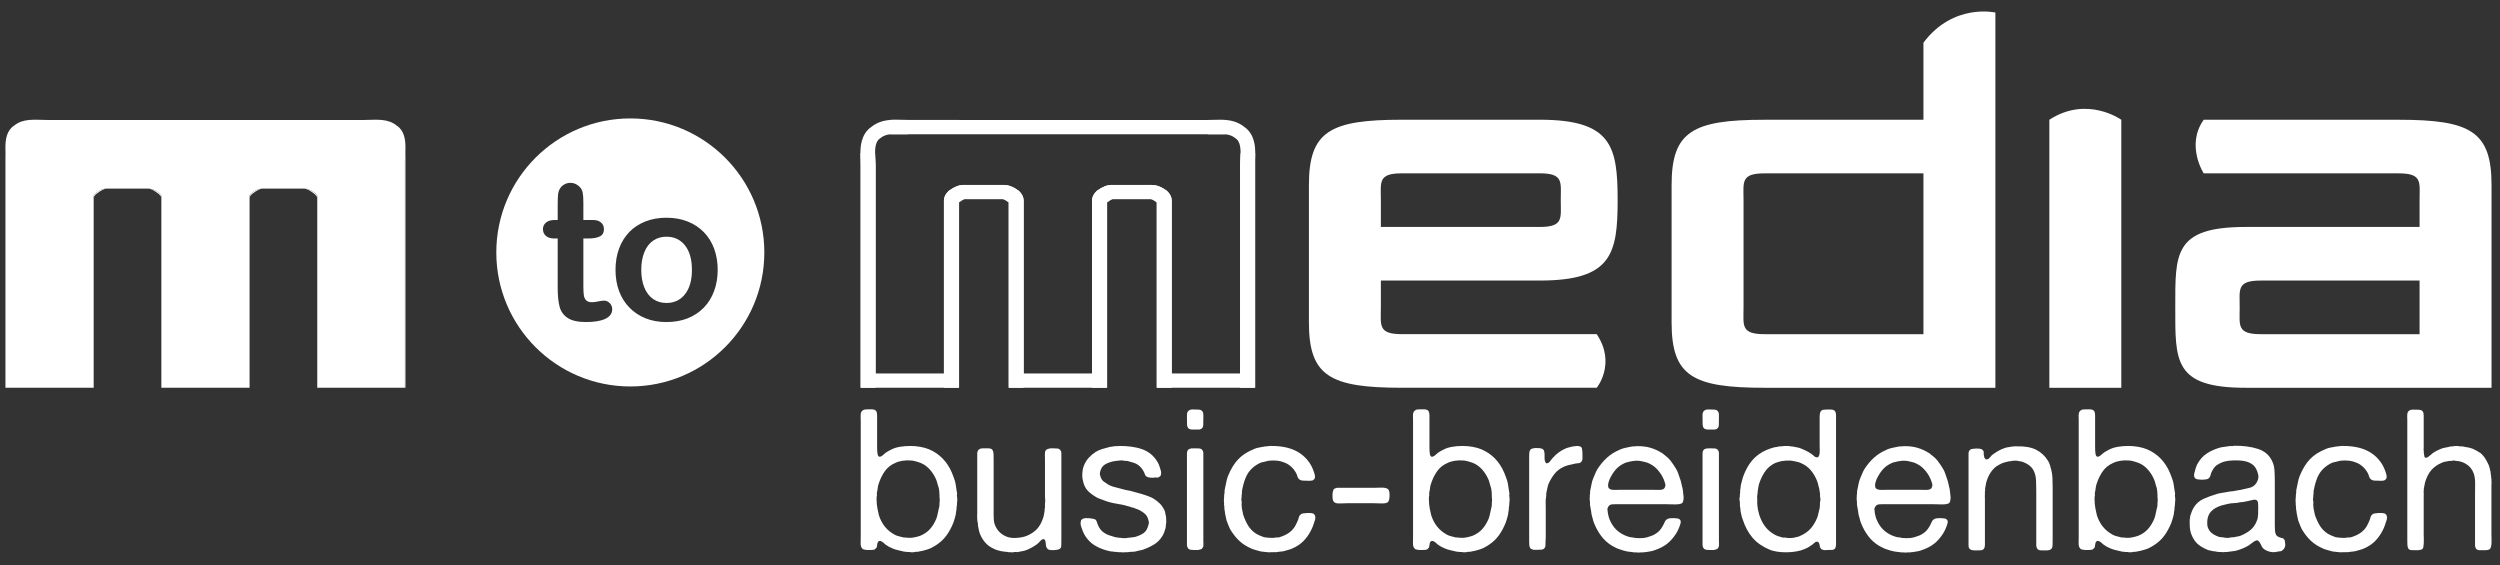
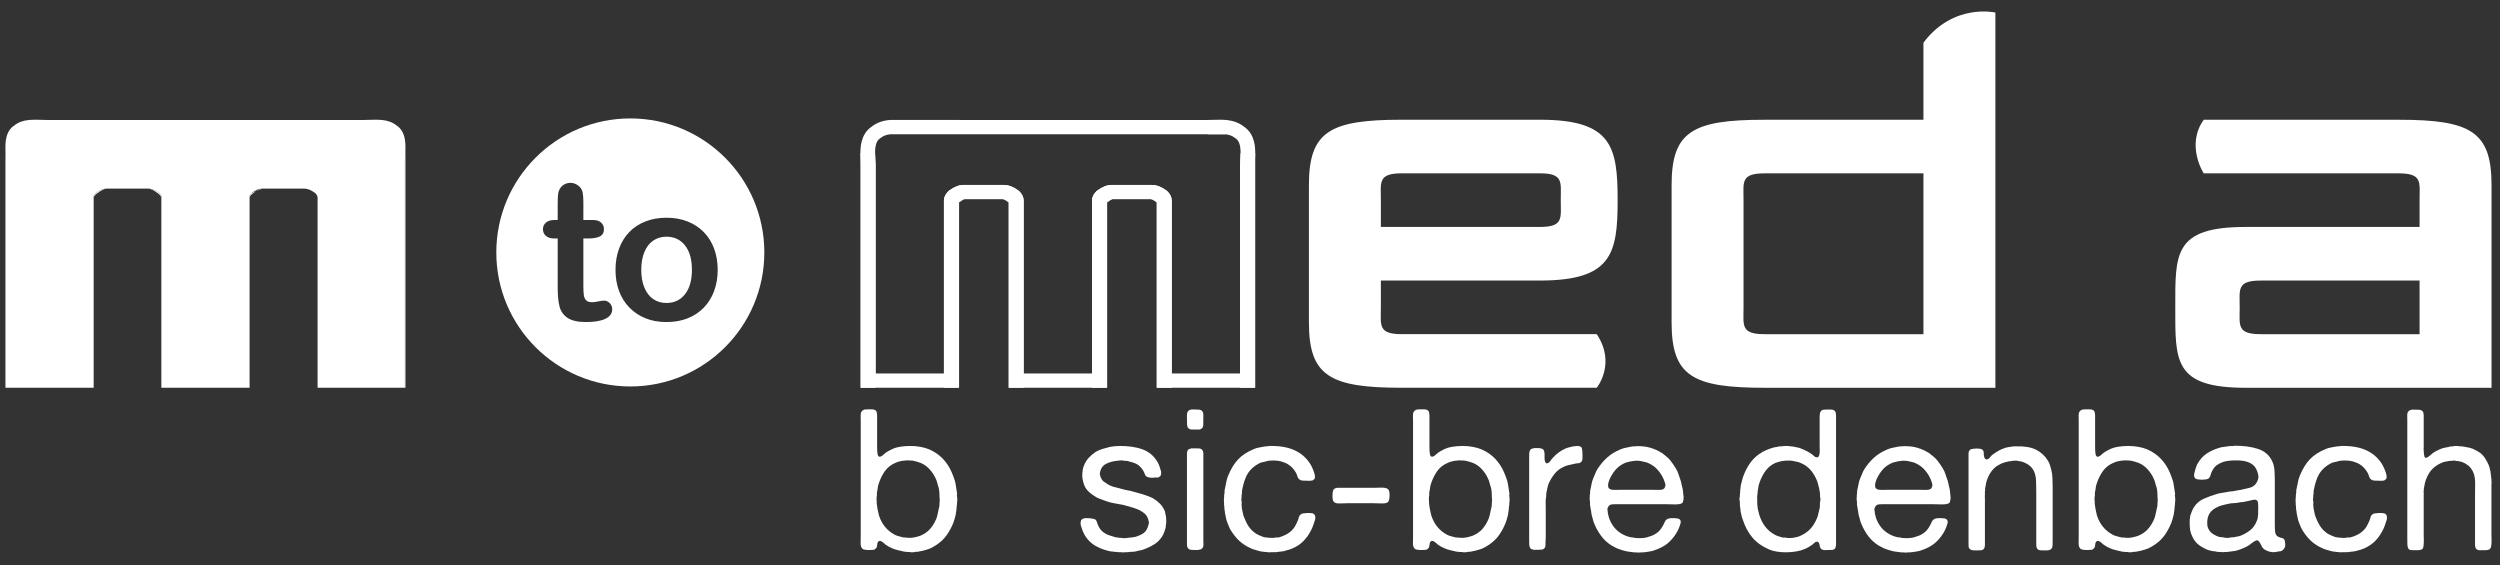
<svg xmlns="http://www.w3.org/2000/svg" xmlns:ns1="http://www.serif.com/" width="100%" height="100%" viewBox="0 0 3230 730" version="1.1" xml:space="preserve" style="fill-rule:evenodd;clip-rule:evenodd;stroke-linejoin:round;stroke-miterlimit:2;">
  <rect x="0" y="0" width="3230" height="730" fill="#333333" stroke="none" />
  <g id="busicbreidenbach" transform="matrix(9.949,0,0,9.949,7,5.659)">
    <g id="busicbreidenbach1" ns1:id="busicbreidenbach" transform="matrix(0.347,0,0,0.347,66.633,-22.525)">
      <path d="M164.134,249.237C164.183,249.483 164.208,249.816 164.208,250.235C164.208,250.653 164.183,250.986 164.134,251.232C164.134,251.429 164.122,251.614 164.097,251.786C164.073,251.959 164.06,252.168 164.06,252.415C163.962,252.809 163.913,253.203 163.913,253.597C163.913,253.991 163.863,254.385 163.765,254.779C163.715,254.977 163.691,255.161 163.691,255.334C163.691,255.506 163.666,255.691 163.617,255.888C163.469,256.43 163.334,256.947 163.21,257.44C163.087,257.933 162.927,258.425 162.73,258.918C162.04,260.642 161.203,262.194 160.217,263.574C159.232,264.953 158,266.136 156.522,267.121C155.783,267.614 155.069,268.032 154.379,268.377C153.837,268.624 153.308,268.821 152.79,268.969C152.273,269.116 151.743,269.264 151.202,269.412C150.857,269.51 150.536,269.572 150.241,269.597C149.945,269.621 149.65,269.683 149.354,269.781L148.615,269.781C148.369,269.88 147.999,269.942 147.506,269.966C147.014,269.991 146.62,269.954 146.324,269.855L145.585,269.855C145.388,269.806 145.179,269.781 144.957,269.781C144.735,269.781 144.501,269.757 144.255,269.708C143.516,269.51 142.789,269.338 142.075,269.19C141.36,269.042 140.658,268.821 139.969,268.525C138.983,268.131 138.096,267.638 137.308,267.047C137.012,266.801 136.717,266.542 136.421,266.271C136.126,266 135.781,265.815 135.387,265.717C135.091,265.668 134.857,265.729 134.685,265.902C134.512,266.074 134.389,266.308 134.315,266.604C134.241,266.899 134.192,267.207 134.167,267.527C134.143,267.848 134.081,268.082 133.983,268.23C133.785,268.476 133.564,268.698 133.317,268.895C133.071,268.993 132.739,269.055 132.32,269.079C131.901,269.104 131.458,269.116 130.99,269.116C130.521,269.116 130.09,269.079 129.696,269.005C129.302,268.932 129.007,268.845 128.809,268.747C128.711,268.648 128.612,268.525 128.514,268.377C128.415,268.23 128.317,268.082 128.218,267.934C128.07,267.54 128.009,266.949 128.033,266.16C128.058,265.372 128.07,264.707 128.07,264.165L128.07,220.785C128.07,220.194 128.058,219.566 128.033,218.9C128.009,218.235 128.12,217.706 128.366,217.312C128.563,217.016 128.883,216.77 129.327,216.573C129.425,216.573 129.548,216.56 129.696,216.536C129.844,216.511 129.967,216.499 130.066,216.499C130.756,216.449 131.482,216.437 132.246,216.462C133.009,216.486 133.539,216.696 133.835,217.09C134.081,217.484 134.204,218.038 134.204,218.753L134.204,230.651C134.204,231.119 134.217,231.587 134.241,232.055C134.266,232.523 134.315,232.942 134.389,233.311C134.463,233.681 134.598,233.939 134.795,234.087C134.993,234.235 135.214,234.26 135.461,234.161C135.707,234.063 135.904,233.964 136.052,233.865C136.298,233.668 136.532,233.471 136.754,233.274C136.976,233.077 137.21,232.88 137.456,232.683C137.801,232.437 138.158,232.215 138.527,232.018C138.897,231.821 139.279,231.624 139.673,231.427C140.56,230.983 141.619,230.663 142.851,230.466C144.082,230.269 145.339,230.17 146.62,230.17C147.901,230.17 149.157,230.281 150.389,230.503C151.62,230.725 152.704,231.033 153.64,231.427C155.611,232.264 157.311,233.422 158.739,234.9C160.168,236.378 161.301,238.102 162.139,240.073C162.385,240.615 162.595,241.145 162.767,241.662C162.939,242.179 163.124,242.709 163.321,243.251C163.469,243.793 163.58,244.347 163.654,244.914C163.728,245.48 163.814,246.035 163.913,246.576C163.962,246.724 163.986,246.884 163.986,247.057C163.986,247.229 164.011,247.389 164.06,247.537C164.159,247.833 164.171,248.116 164.097,248.387C164.023,248.658 164.036,248.941 164.134,249.237ZM157.557,251.158C157.656,250.912 157.68,250.616 157.631,250.272C157.582,249.927 157.557,249.606 157.557,249.311C157.557,248.473 157.52,247.685 157.446,246.946C157.372,246.207 157.212,245.542 156.966,244.951C156.818,244.458 156.695,244.015 156.596,243.62C156.498,243.226 156.35,242.832 156.153,242.438C155.611,241.206 154.872,240.061 153.936,239.002C153,237.942 151.916,237.142 150.684,236.6C150.29,236.452 149.908,236.317 149.539,236.193C149.169,236.07 148.787,235.959 148.393,235.861C147.851,235.713 147.309,235.627 146.767,235.602C146.225,235.577 145.634,235.565 144.994,235.565C144.747,235.614 144.526,235.651 144.329,235.676C144.132,235.701 143.91,235.713 143.664,235.713C143.22,235.812 142.789,235.91 142.37,236.009C141.952,236.107 141.545,236.255 141.151,236.452C139.476,237.142 138.146,238.164 137.16,239.519C136.175,240.874 135.387,242.463 134.795,244.286C134.598,244.827 134.475,245.369 134.426,245.911C134.377,246.453 134.278,247.02 134.13,247.611C134.081,247.857 134.081,248.079 134.13,248.276C134.18,248.473 134.155,248.695 134.056,248.941C134.007,249.188 133.983,249.545 133.983,250.013C133.983,250.481 134.007,250.838 134.056,251.084L134.056,251.676C134.106,251.873 134.13,252.07 134.13,252.267C134.13,252.464 134.155,252.636 134.204,252.784C134.253,252.932 134.278,253.092 134.278,253.265C134.278,253.437 134.303,253.597 134.352,253.745C134.451,254.139 134.537,254.533 134.611,254.927C134.685,255.321 134.771,255.716 134.869,256.11C135.411,257.785 136.163,259.214 137.123,260.396C138.084,261.578 139.279,262.564 140.708,263.352C141.151,263.598 141.619,263.783 142.112,263.906C142.604,264.029 143.122,264.165 143.664,264.313C143.91,264.411 144.144,264.448 144.366,264.424C144.587,264.399 144.821,264.411 145.068,264.461C145.265,264.51 145.486,264.534 145.733,264.534L147.063,264.534C147.26,264.485 147.433,264.461 147.58,264.461C147.728,264.461 147.901,264.436 148.098,264.387C148.492,264.288 148.861,264.202 149.206,264.128C149.551,264.054 149.921,263.943 150.315,263.795C151.842,263.155 153.074,262.305 154.01,261.246C154.946,260.187 155.734,258.893 156.375,257.366C156.621,256.676 156.806,255.974 156.929,255.26C157.052,254.545 157.212,253.819 157.409,253.08C157.508,252.833 157.545,252.599 157.52,252.378C157.495,252.156 157.508,251.922 157.557,251.676L157.557,251.158Z" style="fill:white;fill-rule:nonzero;" />
-       <path d="M173.667,231.057L175.811,231.057C176.55,231.057 177.067,231.254 177.363,231.648C177.609,232.043 177.744,232.535 177.769,233.126C177.794,233.718 177.806,234.309 177.806,234.9L177.806,256.442C177.806,257.6 177.929,258.598 178.175,259.435C178.964,261.652 180.442,263.204 182.61,264.091C183.693,264.534 184.999,264.695 186.526,264.571C188.054,264.448 189.285,264.19 190.221,263.795C191.847,263.106 193.14,262.231 194.101,261.172C195.062,260.113 195.813,258.721 196.355,256.997C196.503,256.602 196.602,256.208 196.651,255.814C196.7,255.42 196.774,255.001 196.872,254.558C196.922,254.311 196.934,254.09 196.909,253.893C196.885,253.696 196.922,253.474 197.02,253.228L197.02,251.676C197.119,251.282 197.143,250.826 197.094,250.308C197.045,249.791 197.02,249.311 197.02,248.867L197.02,235.27C197.02,234.678 197.008,234.05 196.983,233.385C196.959,232.72 197.07,232.19 197.316,231.796C197.513,231.55 197.747,231.39 198.018,231.316C198.289,231.242 198.621,231.156 199.016,231.057L200.124,231.057C200.715,231.057 201.245,231.082 201.713,231.131C202.181,231.18 202.538,231.402 202.785,231.796C203.031,232.043 203.154,232.4 203.154,232.868L203.154,265.865C203.154,266.456 203.142,267.01 203.117,267.527C203.092,268.045 202.908,268.427 202.563,268.673C202.366,268.821 202.07,268.932 201.676,269.005C201.282,269.079 200.851,269.129 200.383,269.153C199.915,269.178 199.471,269.166 199.053,269.116C198.634,269.067 198.326,268.969 198.129,268.821C197.882,268.624 197.661,268.303 197.464,267.86C197.414,267.663 197.377,267.392 197.353,267.047C197.328,266.702 197.291,266.37 197.242,266.049C197.193,265.729 197.094,265.471 196.946,265.273C196.799,265.076 196.577,265.002 196.281,265.052C195.887,265.15 195.493,265.434 195.099,265.902C194.705,266.37 194.335,266.727 193.99,266.973C192.906,267.761 191.675,268.451 190.295,269.042C189.753,269.289 189.199,269.449 188.632,269.523C188.066,269.597 187.487,269.708 186.896,269.855C186.649,269.905 186.391,269.905 186.12,269.855C185.849,269.806 185.59,269.831 185.344,269.929C184.851,270.028 184.408,270.028 184.014,269.929L183.275,269.929C183.028,269.831 182.745,269.781 182.425,269.781C182.105,269.781 181.821,269.757 181.575,269.708C181.378,269.609 181.193,269.572 181.021,269.597C180.848,269.621 180.639,269.584 180.392,269.486C179.998,269.387 179.617,269.289 179.247,269.19C178.878,269.092 178.496,268.944 178.102,268.747C176.821,268.205 175.749,267.478 174.887,266.567C174.025,265.655 173.323,264.559 172.781,263.278C172.584,262.835 172.436,262.379 172.337,261.911C172.239,261.443 172.14,260.963 172.042,260.47C171.943,260.174 171.906,259.891 171.931,259.62C171.955,259.349 171.918,259.041 171.82,258.696C171.771,258.598 171.746,258.462 171.746,258.29C171.746,258.117 171.721,257.957 171.672,257.809L171.672,257.07C171.623,256.873 171.611,256.639 171.635,256.368C171.66,256.097 171.672,255.839 171.672,255.592L171.672,232.979C171.672,232.535 171.771,232.166 171.968,231.87C172.165,231.525 172.534,231.279 173.076,231.131C173.175,231.082 173.273,231.07 173.372,231.094C173.47,231.119 173.569,231.106 173.667,231.057Z" style="fill:white;fill-rule:nonzero;" />
      <path d="M224.438,230.17C227.985,230.121 230.966,230.528 233.38,231.39C235.794,232.252 237.666,233.767 238.996,235.935C239.341,236.477 239.612,237.031 239.809,237.597C240.006,238.164 240.203,238.792 240.4,239.482C240.499,239.827 240.523,240.184 240.474,240.554C240.425,240.923 240.351,241.206 240.252,241.403C240.154,241.502 240.031,241.588 239.883,241.662C239.735,241.736 239.612,241.822 239.513,241.921C239.267,242.019 239.021,242.044 238.774,241.995C238.528,241.945 238.282,241.945 238.035,241.995C237.641,242.093 237.124,242.105 236.484,242.032C235.843,241.958 235.4,241.847 235.153,241.699C234.759,241.453 234.501,241.12 234.377,240.701C234.254,240.283 234.069,239.876 233.823,239.482C233.38,238.694 232.764,237.979 231.976,237.339C231.434,236.945 230.842,236.649 230.202,236.452C229.561,236.255 228.872,236.058 228.133,235.861C227.886,235.762 227.64,235.725 227.394,235.75C227.147,235.775 226.901,235.762 226.655,235.713C226.359,235.614 225.99,235.565 225.546,235.565C225.103,235.565 224.733,235.614 224.438,235.713L223.994,235.713C223.748,235.762 223.502,235.799 223.255,235.824C223.009,235.848 222.763,235.885 222.516,235.935C221.235,236.23 220.176,236.649 219.338,237.191C218.501,237.733 217.934,238.644 217.639,239.925C217.54,240.27 217.528,240.615 217.602,240.96C217.676,241.305 217.762,241.6 217.86,241.847C218.156,242.586 218.513,243.115 218.932,243.436C219.351,243.756 219.88,244.113 220.521,244.507C221.309,245 222.196,245.357 223.181,245.579C224.167,245.8 225.152,246.059 226.137,246.355C226.778,246.552 227.418,246.7 228.059,246.798C228.699,246.897 229.34,247.044 229.98,247.242C231.015,247.537 232.025,247.82 233.01,248.091C233.996,248.362 234.981,248.695 235.966,249.089C236.213,249.188 236.459,249.286 236.705,249.385C236.952,249.483 237.198,249.606 237.444,249.754C238.43,250.345 239.292,251.011 240.031,251.75C240.77,252.489 241.386,253.425 241.878,254.558C241.977,254.903 242.075,255.371 242.174,255.962C242.272,256.307 242.334,256.664 242.359,257.033C242.383,257.403 242.396,257.809 242.396,258.253L242.396,258.992C242.297,259.337 242.248,259.682 242.248,260.026C242.248,260.371 242.199,260.716 242.1,261.061C241.952,261.603 241.78,262.12 241.583,262.613C241.386,263.106 241.164,263.549 240.918,263.943C240.129,265.224 239.119,266.247 237.888,267.01C236.656,267.774 235.276,268.427 233.749,268.969C233.306,269.116 232.85,269.227 232.382,269.301C231.914,269.375 231.458,269.486 231.015,269.634C230.522,269.732 230.029,269.781 229.537,269.781C229.044,269.781 228.551,269.831 228.059,269.929L227.32,269.929C227.073,269.979 226.729,270.003 226.285,270.003C225.842,270.003 225.497,269.979 225.251,269.929L224.438,269.929C224.142,269.831 223.822,269.794 223.477,269.818C223.132,269.843 222.836,269.806 222.59,269.708C222.344,269.658 222.024,269.634 221.629,269.634C221.235,269.535 220.853,269.449 220.484,269.375C220.114,269.301 219.733,269.19 219.338,269.042C217.811,268.55 216.481,267.934 215.348,267.195C214.215,266.456 213.229,265.495 212.392,264.313C211.948,263.672 211.579,263.007 211.283,262.317C210.988,261.628 210.717,260.864 210.47,260.026C210.372,259.731 210.335,259.374 210.359,258.955C210.384,258.536 210.446,258.204 210.544,257.957C210.692,257.76 210.938,257.563 211.283,257.366C211.53,257.268 211.874,257.206 212.318,257.181C212.761,257.157 213.205,257.169 213.648,257.218C214.091,257.268 214.523,257.329 214.941,257.403C215.36,257.477 215.643,257.563 215.791,257.662C216.136,257.908 216.37,258.265 216.493,258.733C216.616,259.201 216.777,259.632 216.974,260.026C217.466,261.11 218.131,261.948 218.969,262.539C219.56,262.983 220.225,263.327 220.964,263.574C221.703,263.82 222.492,264.066 223.329,264.313L224.881,264.534L225.324,264.534C225.669,264.633 226.125,264.682 226.692,264.682C227.258,264.682 227.739,264.633 228.133,264.534C228.478,264.534 228.749,264.51 228.946,264.461C229.241,264.411 229.537,264.374 229.832,264.35C230.128,264.325 230.399,264.288 230.645,264.239C232.074,263.845 233.207,263.327 234.045,262.687C234.882,262.046 235.474,260.963 235.818,259.435C235.917,259.189 235.942,258.918 235.892,258.622C235.843,258.327 235.794,258.105 235.745,257.957C235.498,257.021 235.153,256.319 234.71,255.851C234.266,255.383 233.7,254.952 233.01,254.558C232.567,254.262 232.074,254.016 231.532,253.819C230.99,253.622 230.448,253.425 229.906,253.228C229.759,253.178 229.623,253.154 229.5,253.154C229.377,253.154 229.241,253.104 229.093,253.006C227.418,252.464 225.682,252.057 223.883,251.786C222.085,251.516 220.398,251.06 218.821,250.419C218.328,250.222 217.86,250.05 217.417,249.902C216.974,249.754 216.555,249.557 216.161,249.311C215.225,248.769 214.362,248.153 213.574,247.463C212.786,246.774 212.17,245.911 211.727,244.877C211.579,244.532 211.468,244.187 211.394,243.842C211.32,243.497 211.234,243.128 211.135,242.734C210.988,242.142 210.938,241.465 210.988,240.701C211.037,239.938 211.111,239.285 211.209,238.743C211.308,238.497 211.369,238.287 211.394,238.115C211.419,237.942 211.48,237.758 211.579,237.561C212.022,236.427 212.626,235.442 213.389,234.604C214.153,233.767 215.028,233.028 216.013,232.387C216.752,231.944 217.565,231.587 218.452,231.316C219.338,231.045 220.275,230.786 221.26,230.54C221.605,230.491 221.937,230.441 222.258,230.392C222.578,230.343 222.935,230.294 223.329,230.244C223.477,230.195 223.674,230.195 223.92,230.244C224.167,230.294 224.339,230.269 224.438,230.17Z" style="fill:white;fill-rule:nonzero;" />
      <path d="M250.82,223.667C250.426,223.371 250.217,222.842 250.192,222.078C250.168,221.315 250.155,220.563 250.155,219.824L250.155,218.568C250.155,218.124 250.229,217.755 250.377,217.459C250.574,217.065 250.968,216.77 251.559,216.573C251.658,216.523 251.769,216.511 251.892,216.536C252.015,216.56 252.126,216.548 252.224,216.499C253.062,216.499 253.85,216.523 254.589,216.573C255.328,216.622 255.821,216.917 256.067,217.459C256.215,217.755 256.289,218.112 256.289,218.531L256.289,219.824C256.289,220.711 256.277,221.549 256.252,222.337C256.227,223.125 255.895,223.642 255.254,223.889C255.008,223.987 254.749,224.037 254.478,224.037L252.077,224.037C251.584,224.037 251.165,223.913 250.82,223.667ZM256.289,265.569C256.289,266.062 256.301,266.567 256.326,267.084C256.351,267.601 256.24,268.008 255.993,268.303C255.846,268.599 255.624,268.784 255.328,268.858C255.033,268.932 254.688,269.018 254.294,269.116L253.185,269.116C252.545,269.116 251.99,269.079 251.522,269.005C251.054,268.932 250.697,268.698 250.451,268.303C250.254,268.008 250.155,267.626 250.155,267.158L250.155,232.942C250.155,232.424 250.278,232.018 250.525,231.722C250.673,231.476 250.87,231.328 251.116,231.279C251.362,231.23 251.633,231.156 251.929,231.057C252.027,231.057 252.138,231.07 252.261,231.094C252.385,231.119 252.495,231.106 252.594,231.057C253.234,231.057 253.887,231.07 254.552,231.094C255.218,231.119 255.673,231.328 255.92,231.722C256.166,232.018 256.289,232.4 256.289,232.868L256.289,265.569Z" style="fill:white;fill-rule:nonzero;" />
      <path d="M281.268,230.17C284.913,230.121 287.956,230.651 290.394,231.759C292.833,232.868 294.767,234.531 296.196,236.748C296.836,237.733 297.378,238.94 297.822,240.369C297.92,240.615 297.994,240.935 298.043,241.329C298.093,241.724 298.068,242.068 297.969,242.364C297.822,242.61 297.575,242.832 297.23,243.029C297.083,243.128 296.935,243.165 296.787,243.14C296.639,243.115 296.467,243.128 296.27,243.177C296.073,243.226 295.875,243.239 295.678,243.214C295.481,243.189 295.284,243.177 295.087,243.177C294.545,243.177 294.028,243.165 293.535,243.14C293.043,243.115 292.624,242.98 292.279,242.734C291.885,242.438 291.614,242.019 291.466,241.477C291.318,240.935 291.121,240.467 290.875,240.073C290.136,238.792 289.175,237.782 287.993,237.043C287.599,236.797 287.18,236.587 286.736,236.415C286.293,236.243 285.825,236.082 285.332,235.935C284.643,235.738 283.731,235.627 282.598,235.602C281.465,235.577 280.529,235.688 279.79,235.935C279.445,236.033 279.125,236.107 278.829,236.156C278.533,236.206 278.213,236.28 277.868,236.378C276.587,236.92 275.454,237.659 274.469,238.595C273.483,239.531 272.72,240.64 272.178,241.921C271.981,242.364 271.808,242.82 271.661,243.288C271.513,243.756 271.365,244.261 271.217,244.803L270.774,246.798C270.724,247.044 270.712,247.315 270.737,247.611C270.761,247.907 270.724,248.178 270.626,248.424L270.626,249.015C270.577,249.212 270.54,249.533 270.515,249.976C270.49,250.419 270.527,250.74 270.626,250.937C270.675,251.183 270.675,251.429 270.626,251.676C270.577,251.922 270.577,252.168 270.626,252.415C270.675,252.612 270.7,252.957 270.7,253.449C270.798,253.843 270.885,254.262 270.958,254.706C271.032,255.149 271.119,255.568 271.217,255.962C271.759,257.538 272.387,258.906 273.102,260.063C273.816,261.221 274.814,262.219 276.095,263.056C276.538,263.303 276.994,263.524 277.462,263.722C277.93,263.919 278.435,264.116 278.977,264.313C279.223,264.362 279.42,264.387 279.568,264.387C279.716,264.387 279.913,264.411 280.159,264.461C280.307,264.51 280.553,264.534 280.898,264.534L281.711,264.534C281.711,264.584 281.81,264.608 282.007,264.608C282.105,264.559 282.228,264.547 282.376,264.571C282.524,264.596 282.672,264.584 282.82,264.534C283.164,264.436 283.497,264.399 283.817,264.424C284.138,264.448 284.47,264.411 284.815,264.313C286.096,263.919 287.204,263.414 288.141,262.798C289.077,262.182 289.865,261.381 290.505,260.396C290.752,260.002 290.973,259.583 291.17,259.14C291.368,258.696 291.565,258.253 291.762,257.809C291.86,257.415 291.971,257.033 292.094,256.664C292.217,256.294 292.451,255.987 292.796,255.74C292.944,255.592 293.24,255.482 293.683,255.408C294.127,255.334 294.607,255.284 295.124,255.26C295.641,255.235 296.134,255.248 296.602,255.297C297.07,255.346 297.403,255.445 297.6,255.592C297.895,255.789 298.08,256.085 298.154,256.479C298.228,256.873 298.216,257.292 298.117,257.736C297.871,258.475 297.637,259.177 297.415,259.842C297.193,260.507 296.91,261.16 296.565,261.8C295.826,263.278 294.902,264.584 293.794,265.717C292.685,266.85 291.343,267.761 289.766,268.451C289.372,268.648 288.953,268.808 288.51,268.932C288.067,269.055 287.599,269.19 287.106,269.338C286.564,269.535 286.022,269.646 285.48,269.671C284.938,269.695 284.396,269.757 283.854,269.855C283.657,269.954 283.46,269.979 283.263,269.929C283.066,269.88 282.869,269.88 282.672,269.929L282.007,269.929C281.613,269.929 281.231,269.942 280.861,269.966C280.492,269.991 280.159,269.954 279.864,269.855L279.494,269.855L277.72,269.634C277.08,269.437 276.464,269.264 275.873,269.116C275.282,268.969 274.715,268.771 274.173,268.525C272.4,267.737 270.934,266.801 269.776,265.717C268.618,264.633 267.547,263.303 266.561,261.726C266.315,261.332 266.093,260.889 265.896,260.396C265.699,259.903 265.502,259.411 265.305,258.918C265.059,258.376 264.886,257.809 264.788,257.218C264.689,256.627 264.566,256.036 264.418,255.445C264.369,255.248 264.344,255.05 264.344,254.853C264.344,254.656 264.32,254.459 264.27,254.262C264.172,253.967 264.135,253.646 264.16,253.301C264.184,252.957 264.147,252.636 264.049,252.341L264.049,251.602C263.999,251.355 263.975,251.011 263.975,250.567C263.975,250.124 263.999,249.779 264.049,249.533C264.098,249.286 264.11,249.064 264.086,248.867C264.061,248.67 264.073,248.473 264.123,248.276C264.221,247.931 264.258,247.586 264.233,247.242C264.209,246.897 264.246,246.576 264.344,246.281C264.541,245.443 264.714,244.606 264.862,243.768C265.009,242.931 265.231,242.142 265.527,241.403C266.561,238.841 267.818,236.772 269.296,235.196C270.774,233.619 272.794,232.314 275.356,231.279C275.898,231.033 276.489,230.86 277.129,230.762C277.77,230.663 278.435,230.54 279.125,230.392C279.469,230.343 279.814,230.306 280.159,230.281C280.504,230.257 280.874,230.22 281.268,230.17Z" style="fill:white;fill-rule:nonzero;" />
      <path d="M306.246,245.837L319.992,245.837C320.386,245.837 320.842,245.825 321.359,245.8C321.876,245.776 322.394,245.764 322.911,245.764C323.428,245.764 323.896,245.8 324.315,245.874C324.734,245.948 325.066,246.084 325.313,246.281C325.559,246.429 325.732,246.7 325.83,247.094C325.879,247.242 325.916,247.451 325.941,247.722C325.966,247.993 325.978,248.289 325.978,248.609C325.978,248.929 325.966,249.237 325.941,249.533C325.916,249.828 325.879,250.05 325.83,250.198C325.732,250.69 325.559,251.035 325.313,251.232C324.82,251.577 324.02,251.725 322.911,251.676C321.803,251.626 320.829,251.602 319.992,251.602L310.163,251.602C309.473,251.602 308.66,251.626 307.724,251.676C306.788,251.725 306.099,251.651 305.655,251.454C305.31,251.306 305.039,251.035 304.842,250.641C304.694,250.296 304.62,249.693 304.62,248.83C304.62,247.968 304.694,247.34 304.842,246.946C304.891,246.847 304.928,246.749 304.953,246.65C304.978,246.552 305.039,246.453 305.138,246.355C305.236,246.207 305.396,246.108 305.618,246.059C305.84,246.01 306.049,245.936 306.246,245.837Z" style="fill:white;fill-rule:nonzero;" />
      <path d="M370.836,249.237C370.885,249.483 370.91,249.816 370.91,250.235C370.91,250.653 370.885,250.986 370.836,251.232C370.836,251.429 370.824,251.614 370.799,251.786C370.774,251.959 370.762,252.168 370.762,252.415C370.664,252.809 370.614,253.203 370.614,253.597C370.614,253.991 370.565,254.385 370.466,254.779C370.417,254.977 370.393,255.161 370.393,255.334C370.393,255.506 370.368,255.691 370.319,255.888C370.171,256.43 370.035,256.947 369.912,257.44C369.789,257.933 369.629,258.425 369.432,258.918C368.742,260.642 367.905,262.194 366.919,263.574C365.934,264.953 364.702,266.136 363.224,267.121C362.485,267.614 361.771,268.032 361.081,268.377C360.539,268.624 360.009,268.821 359.492,268.969C358.975,269.116 358.445,269.264 357.903,269.412C357.558,269.51 357.238,269.572 356.943,269.597C356.647,269.621 356.351,269.683 356.056,269.781L355.317,269.781C355.07,269.88 354.701,269.942 354.208,269.966C353.716,269.991 353.321,269.954 353.026,269.855L352.287,269.855C352.09,269.806 351.88,269.781 351.659,269.781C351.437,269.781 351.203,269.757 350.957,269.708C350.218,269.51 349.491,269.338 348.776,269.19C348.062,269.042 347.36,268.821 346.67,268.525C345.685,268.131 344.798,267.638 344.01,267.047C343.714,266.801 343.419,266.542 343.123,266.271C342.827,266 342.483,265.815 342.088,265.717C341.793,265.668 341.559,265.729 341.386,265.902C341.214,266.074 341.091,266.308 341.017,266.604C340.943,266.899 340.894,267.207 340.869,267.527C340.844,267.848 340.783,268.082 340.684,268.23C340.487,268.476 340.266,268.698 340.019,268.895C339.773,268.993 339.44,269.055 339.022,269.079C338.603,269.104 338.159,269.116 337.691,269.116C337.223,269.116 336.792,269.079 336.398,269.005C336.004,268.932 335.708,268.845 335.511,268.747C335.413,268.648 335.314,268.525 335.216,268.377C335.117,268.23 335.019,268.082 334.92,267.934C334.772,267.54 334.711,266.949 334.735,266.16C334.76,265.372 334.772,264.707 334.772,264.165L334.772,220.785C334.772,220.194 334.76,219.566 334.735,218.9C334.711,218.235 334.821,217.706 335.068,217.312C335.265,217.016 335.585,216.77 336.029,216.573C336.127,216.573 336.25,216.56 336.398,216.536C336.546,216.511 336.669,216.499 336.768,216.499C337.457,216.449 338.184,216.437 338.948,216.462C339.711,216.486 340.241,216.696 340.536,217.09C340.783,217.484 340.906,218.038 340.906,218.753L340.906,230.651C340.906,231.119 340.918,231.587 340.943,232.055C340.968,232.523 341.017,232.942 341.091,233.311C341.165,233.681 341.3,233.939 341.497,234.087C341.694,234.235 341.916,234.26 342.162,234.161C342.409,234.063 342.606,233.964 342.754,233.865C343,233.668 343.234,233.471 343.456,233.274C343.677,233.077 343.911,232.88 344.158,232.683C344.503,232.437 344.86,232.215 345.229,232.018C345.599,231.821 345.981,231.624 346.375,231.427C347.261,230.983 348.321,230.663 349.552,230.466C350.784,230.269 352.04,230.17 353.321,230.17C354.602,230.17 355.859,230.281 357.09,230.503C358.322,230.725 359.406,231.033 360.342,231.427C362.313,232.264 364.012,233.422 365.441,234.9C366.87,236.378 368.003,238.102 368.841,240.073C369.087,240.615 369.296,241.145 369.469,241.662C369.641,242.179 369.826,242.709 370.023,243.251C370.171,243.793 370.282,244.347 370.356,244.914C370.43,245.48 370.516,246.035 370.614,246.576C370.664,246.724 370.688,246.884 370.688,247.057C370.688,247.229 370.713,247.389 370.762,247.537C370.861,247.833 370.873,248.116 370.799,248.387C370.725,248.658 370.737,248.941 370.836,249.237ZM364.259,251.158C364.357,250.912 364.382,250.616 364.333,250.272C364.283,249.927 364.259,249.606 364.259,249.311C364.259,248.473 364.222,247.685 364.148,246.946C364.074,246.207 363.914,245.542 363.668,244.951C363.52,244.458 363.397,244.015 363.298,243.62C363.2,243.226 363.052,242.832 362.855,242.438C362.313,241.206 361.574,240.061 360.638,239.002C359.702,237.942 358.618,237.142 357.386,236.6C356.992,236.452 356.61,236.317 356.24,236.193C355.871,236.07 355.489,235.959 355.095,235.861C354.553,235.713 354.011,235.627 353.469,235.602C352.927,235.577 352.336,235.565 351.696,235.565C351.449,235.614 351.228,235.651 351.03,235.676C350.833,235.701 350.612,235.713 350.365,235.713C349.922,235.812 349.491,235.91 349.072,236.009C348.653,236.107 348.247,236.255 347.853,236.452C346.178,237.142 344.847,238.164 343.862,239.519C342.877,240.874 342.088,242.463 341.497,244.286C341.3,244.827 341.177,245.369 341.128,245.911C341.078,246.453 340.98,247.02 340.832,247.611C340.783,247.857 340.783,248.079 340.832,248.276C340.881,248.473 340.857,248.695 340.758,248.941C340.709,249.188 340.684,249.545 340.684,250.013C340.684,250.481 340.709,250.838 340.758,251.084L340.758,251.676C340.807,251.873 340.832,252.07 340.832,252.267C340.832,252.464 340.857,252.636 340.906,252.784C340.955,252.932 340.98,253.092 340.98,253.265C340.98,253.437 341.005,253.597 341.054,253.745C341.152,254.139 341.239,254.533 341.312,254.927C341.386,255.321 341.473,255.716 341.571,256.11C342.113,257.785 342.864,259.214 343.825,260.396C344.786,261.578 345.981,262.564 347.409,263.352C347.853,263.598 348.321,263.783 348.813,263.906C349.306,264.029 349.823,264.165 350.365,264.313C350.612,264.411 350.846,264.448 351.067,264.424C351.289,264.399 351.523,264.411 351.769,264.461C351.967,264.51 352.188,264.534 352.435,264.534L353.765,264.534C353.962,264.485 354.134,264.461 354.282,264.461C354.43,264.461 354.602,264.436 354.799,264.387C355.194,264.288 355.563,264.202 355.908,264.128C356.253,264.054 356.622,263.943 357.016,263.795C358.544,263.155 359.775,262.305 360.712,261.246C361.648,260.187 362.436,258.893 363.076,257.366C363.323,256.676 363.507,255.974 363.631,255.26C363.754,254.545 363.914,253.819 364.111,253.08C364.21,252.833 364.246,252.599 364.222,252.378C364.197,252.156 364.21,251.922 364.259,251.676L364.259,251.158Z" style="fill:white;fill-rule:nonzero;" />
      <path d="M396.036,230.17C397.169,230.17 397.81,230.454 397.958,231.02C398.106,231.587 398.179,232.412 398.179,233.496L398.179,234.9C398.179,235.343 398.056,235.713 397.81,236.009C397.514,236.403 397.096,236.612 396.554,236.637C396.012,236.661 395.47,236.748 394.928,236.895C394.238,237.043 393.585,237.191 392.969,237.339C392.354,237.487 391.775,237.684 391.233,237.93C389.804,238.57 388.646,239.445 387.759,240.554C386.873,241.662 386.109,242.931 385.468,244.359C385.271,244.901 385.124,245.456 385.025,246.022C384.926,246.589 384.803,247.168 384.656,247.759C384.606,248.005 384.594,248.252 384.619,248.498C384.643,248.744 384.631,248.991 384.582,249.237C384.434,249.828 384.372,250.506 384.397,251.269C384.421,252.033 384.434,252.76 384.434,253.449L384.434,264.239C384.434,264.83 384.409,265.397 384.36,265.939C384.311,266.481 384.298,266.949 384.323,267.343C384.348,267.737 384.237,268.082 383.99,268.377C383.744,268.722 383.362,268.919 382.845,268.969C382.328,269.018 381.773,269.042 381.182,269.042L379.852,269.042C379.606,268.944 379.372,268.858 379.15,268.784C378.928,268.71 378.768,268.599 378.67,268.451C378.423,268.106 378.288,267.675 378.263,267.158C378.238,266.641 378.226,266.111 378.226,265.569L378.226,234.309C378.226,233.767 378.238,233.262 378.263,232.794C378.288,232.326 378.423,231.919 378.67,231.575C378.817,231.377 379.076,231.23 379.445,231.131C379.815,231.033 380.221,230.971 380.665,230.946C381.108,230.922 381.552,230.934 381.995,230.983C382.438,231.033 382.783,231.106 383.03,231.205C383.424,231.353 383.682,231.636 383.806,232.055C383.929,232.474 383.99,232.917 383.99,233.385L383.99,234.863C383.99,235.38 384.089,235.836 384.286,236.23C384.335,236.329 384.385,236.403 384.434,236.452C384.483,236.501 384.557,236.575 384.656,236.674C385.197,236.674 385.641,236.44 385.986,235.972C386.331,235.504 386.626,235.122 386.873,234.826L387.316,234.383C387.759,233.841 388.375,233.274 389.163,232.683C389.952,232.092 390.691,231.648 391.381,231.353C391.824,231.106 392.292,230.922 392.785,230.799C393.277,230.675 393.795,230.54 394.337,230.392C394.632,230.343 394.928,230.306 395.223,230.281C395.519,230.257 395.79,230.22 396.036,230.17Z" style="fill:white;fill-rule:nonzero;" />
      <path d="M435.943,248.572C436.042,249.064 436.054,249.619 435.98,250.235C435.906,250.85 435.746,251.282 435.5,251.528C435.253,251.725 434.896,251.86 434.428,251.934C433.96,252.008 433.43,252.045 432.839,252.045C432.248,252.045 431.657,252.033 431.065,252.008C430.474,251.984 429.957,251.971 429.514,251.971L410.595,251.971C410.201,251.971 409.807,251.984 409.412,252.008C409.018,252.033 408.698,252.119 408.452,252.267C408.255,252.365 408.058,252.562 407.861,252.858C407.762,253.006 407.663,253.215 407.565,253.486C407.466,253.757 407.466,254.016 407.565,254.262C407.614,254.509 407.639,254.73 407.639,254.927C407.639,255.124 407.663,255.321 407.713,255.519C407.811,255.913 407.91,256.319 408.008,256.738C408.107,257.157 408.255,257.563 408.452,257.957C409.585,260.618 411.457,262.514 414.068,263.648C414.364,263.795 414.684,263.919 415.029,264.017C415.374,264.116 415.719,264.214 416.064,264.313C416.211,264.362 416.458,264.387 416.803,264.387C417.492,264.584 418.404,264.682 419.537,264.682C420.67,264.682 421.582,264.584 422.271,264.387C422.961,264.19 423.589,263.98 424.156,263.758C424.722,263.537 425.252,263.254 425.745,262.909C426.287,262.564 426.755,262.157 427.149,261.689C427.543,261.221 427.888,260.716 428.183,260.174C428.479,259.682 428.738,259.164 428.959,258.622C429.181,258.08 429.563,257.686 430.105,257.44C430.302,257.341 430.622,257.268 431.065,257.218C431.509,257.169 431.952,257.157 432.396,257.181C432.839,257.206 433.258,257.243 433.652,257.292C434.046,257.341 434.317,257.44 434.465,257.588C434.958,257.933 435.081,258.499 434.834,259.287C434.44,260.618 433.923,261.8 433.283,262.835C432.297,264.411 431.176,265.705 429.92,266.715C428.664,267.725 427.075,268.55 425.153,269.19C424.661,269.387 424.168,269.523 423.675,269.597C423.183,269.671 422.665,269.757 422.123,269.855C421.877,269.905 421.643,269.929 421.421,269.929C421.2,269.929 420.966,269.954 420.719,270.003L419.98,270.003C419.734,270.052 419.451,270.077 419.13,270.077C418.81,270.077 418.552,270.052 418.354,270.003L417.689,270.003C417.443,269.954 417.221,269.929 417.024,269.929C416.827,269.929 416.63,269.905 416.433,269.855C416.187,269.806 415.916,269.769 415.62,269.744C415.325,269.72 415.054,269.683 414.807,269.634C414.364,269.535 413.92,269.424 413.477,269.301C413.034,269.178 412.615,269.042 412.221,268.895C412.024,268.796 411.851,268.735 411.703,268.71C411.556,268.685 411.383,268.624 411.186,268.525C410.447,268.18 409.659,267.761 408.821,267.269C407.392,266.333 406.173,265.187 405.163,263.832C404.153,262.478 403.303,260.963 402.614,259.287C402.367,258.746 402.182,258.179 402.059,257.588C401.936,256.997 401.776,256.405 401.579,255.814C401.53,255.617 401.505,255.445 401.505,255.297C401.505,255.149 401.48,254.952 401.431,254.706C401.333,254.311 401.259,253.893 401.209,253.449C401.16,253.006 401.086,252.562 400.988,252.119L400.988,251.084C400.938,250.887 400.901,250.604 400.877,250.235C400.852,249.865 400.865,249.557 400.914,249.311L400.914,248.498C401.012,248.252 401.049,247.993 401.025,247.722C401,247.451 401.012,247.192 401.062,246.946C401.259,246.158 401.419,245.369 401.542,244.581C401.665,243.793 401.875,243.054 402.17,242.364C402.416,241.822 402.65,241.268 402.872,240.701C403.094,240.135 403.353,239.58 403.648,239.039C404.732,237.314 405.964,235.824 407.343,234.568C408.723,233.311 410.422,232.264 412.442,231.427C413.034,231.18 413.637,230.996 414.253,230.872C414.869,230.749 415.522,230.614 416.211,230.466C416.458,230.417 416.679,230.38 416.876,230.355C417.074,230.331 417.295,230.318 417.542,230.318C417.64,230.269 417.763,230.269 417.911,230.318C418.059,230.367 418.182,230.343 418.281,230.244C420.35,230.195 422.148,230.404 423.675,230.872C425.203,231.34 426.582,231.969 427.814,232.757C428.06,232.855 428.257,232.991 428.405,233.163C428.553,233.336 428.725,233.471 428.922,233.57C429.316,233.865 429.723,234.21 430.142,234.604C430.561,234.999 430.918,235.393 431.213,235.787C432.002,236.821 432.667,237.807 433.209,238.743C433.554,239.285 433.824,239.876 434.022,240.517C434.219,241.157 434.44,241.798 434.687,242.438C434.933,243.078 435.118,243.744 435.241,244.433C435.364,245.123 435.524,245.813 435.721,246.503C435.771,246.847 435.807,247.192 435.832,247.537C435.857,247.882 435.894,248.227 435.943,248.572ZM428.775,246.059C428.922,245.862 429.046,245.603 429.144,245.283C429.243,244.963 429.243,244.63 429.144,244.286C428.848,243.202 428.43,242.192 427.888,241.256C427.198,240.122 426.434,239.162 425.597,238.373C424.759,237.585 423.675,236.92 422.345,236.378C422,236.28 421.655,236.193 421.311,236.119C420.966,236.046 420.596,235.959 420.202,235.861C419.808,235.762 419.389,235.713 418.946,235.713L417.689,235.713C417.542,235.812 417.369,235.848 417.172,235.824C416.975,235.799 416.803,235.812 416.655,235.861C416.261,235.959 415.879,236.046 415.509,236.119C415.14,236.193 414.783,236.28 414.438,236.378C413.009,236.969 411.863,237.708 411.001,238.595C410.139,239.482 409.363,240.59 408.673,241.921C408.526,242.167 408.378,242.475 408.23,242.844C408.082,243.214 407.959,243.62 407.861,244.064C407.762,244.507 407.737,244.926 407.787,245.32C407.836,245.714 408.008,246.01 408.304,246.207C408.698,246.503 409.375,246.638 410.336,246.613C411.297,246.589 412.122,246.576 412.812,246.576L424.045,246.576C424.784,246.576 425.671,246.589 426.705,246.613C427.74,246.638 428.43,246.453 428.775,246.059Z" style="fill:white;fill-rule:nonzero;" />
-       <path d="M443.777,223.667C443.382,223.371 443.173,222.842 443.148,222.078C443.124,221.315 443.111,220.563 443.111,219.824L443.111,218.568C443.111,218.124 443.185,217.755 443.333,217.459C443.53,217.065 443.924,216.77 444.516,216.573C444.614,216.523 444.725,216.511 444.848,216.536C444.971,216.56 445.082,216.548 445.181,216.499C446.018,216.499 446.806,216.523 447.545,216.573C448.284,216.622 448.777,216.917 449.023,217.459C449.171,217.755 449.245,218.112 449.245,218.531L449.245,219.824C449.245,220.711 449.233,221.549 449.208,222.337C449.184,223.125 448.851,223.642 448.211,223.889C447.964,223.987 447.706,224.037 447.435,224.037L445.033,224.037C444.54,224.037 444.121,223.913 443.777,223.667ZM449.245,265.569C449.245,266.062 449.258,266.567 449.282,267.084C449.307,267.601 449.196,268.008 448.95,268.303C448.802,268.599 448.58,268.784 448.284,268.858C447.989,268.932 447.644,269.018 447.25,269.116L446.141,269.116C445.501,269.116 444.947,269.079 444.479,269.005C444.011,268.932 443.653,268.698 443.407,268.303C443.21,268.008 443.111,267.626 443.111,267.158L443.111,232.942C443.111,232.424 443.235,232.018 443.481,231.722C443.629,231.476 443.826,231.328 444.072,231.279C444.318,231.23 444.589,231.156 444.885,231.057C444.984,231.057 445.094,231.07 445.218,231.094C445.341,231.119 445.452,231.106 445.55,231.057C446.191,231.057 446.843,231.07 447.509,231.094C448.174,231.119 448.629,231.328 448.876,231.722C449.122,232.018 449.245,232.4 449.245,232.868L449.245,265.569Z" style="fill:white;fill-rule:nonzero;" />
      <path d="M493.069,218.642L493.069,267.01C493.069,267.626 492.945,268.131 492.699,268.525C492.453,268.87 492.046,269.055 491.48,269.079C490.913,269.104 490.334,269.116 489.743,269.116C489.447,269.116 489.164,269.129 488.893,269.153C488.622,269.178 488.388,269.141 488.191,269.042C487.748,268.944 487.452,268.747 487.304,268.451C487.107,268.205 486.996,267.909 486.972,267.564C486.947,267.22 486.861,266.875 486.713,266.53C486.664,266.431 486.602,266.345 486.528,266.271C486.454,266.197 486.368,266.111 486.27,266.012C485.777,265.963 485.395,266.062 485.124,266.308C484.853,266.554 484.57,266.801 484.274,267.047C483.289,267.786 482.304,268.353 481.318,268.747C480.432,269.141 479.409,269.437 478.251,269.634C477.094,269.831 475.911,269.942 474.704,269.966C473.497,269.991 472.302,269.917 471.12,269.744C469.938,269.572 468.903,269.289 468.016,268.895C465.454,267.811 463.385,266.345 461.808,264.498C460.232,262.65 459,260.347 458.113,257.588C457.916,257.144 457.781,256.689 457.707,256.221C457.633,255.753 457.522,255.272 457.374,254.779C457.325,254.533 457.3,254.287 457.3,254.04C457.3,253.794 457.276,253.548 457.227,253.301C457.128,253.055 457.091,252.796 457.116,252.526C457.14,252.255 457.128,251.996 457.079,251.75L457.079,251.011C456.98,250.764 456.931,250.444 456.931,250.05C456.931,249.656 456.98,249.335 457.079,249.089L457.079,248.276C457.177,247.931 457.214,247.574 457.19,247.205C457.165,246.835 457.202,246.478 457.3,246.133C457.35,245.887 457.374,245.665 457.374,245.468C457.374,245.271 457.399,245.049 457.448,244.803C457.596,244.31 457.719,243.83 457.818,243.362C457.916,242.894 458.039,242.438 458.187,241.995C458.828,240.122 459.653,238.435 460.663,236.932C461.673,235.43 462.892,234.186 464.321,233.2C465.159,232.609 466.033,232.116 466.945,231.722C467.856,231.328 468.854,230.983 469.938,230.688C470.282,230.638 470.615,230.589 470.935,230.54C471.255,230.491 471.588,230.417 471.933,230.318L472.672,230.318C473.066,230.22 473.645,230.17 474.409,230.17C475.172,230.17 475.751,230.22 476.145,230.318C476.342,230.367 476.613,230.392 476.958,230.392C477.5,230.54 478.042,230.651 478.584,230.725C479.126,230.799 479.643,230.959 480.136,231.205C480.875,231.501 481.577,231.821 482.242,232.166C482.907,232.511 483.535,232.905 484.127,233.348C484.422,233.594 484.73,233.853 485.05,234.124C485.371,234.395 485.802,234.481 486.344,234.383C486.442,234.235 486.528,234.112 486.602,234.013C486.676,233.915 486.738,233.767 486.787,233.57C486.935,233.126 486.996,232.56 486.972,231.87C486.947,231.18 486.935,230.565 486.935,230.023L486.935,219.196C486.935,218.334 487.058,217.706 487.304,217.312C487.501,216.967 487.797,216.745 488.191,216.646C488.29,216.646 488.413,216.634 488.561,216.61C488.708,216.585 488.832,216.573 488.93,216.573C489.62,216.523 490.347,216.511 491.11,216.536C491.874,216.56 492.404,216.77 492.699,217.164C492.945,217.558 493.069,218.051 493.069,218.642ZM487.083,251.158C487.181,250.912 487.23,250.579 487.23,250.161C487.23,249.742 487.181,249.409 487.083,249.163L487.083,248.054C486.984,247.611 486.91,247.155 486.861,246.687C486.812,246.219 486.713,245.788 486.565,245.394C486.467,245 486.381,244.63 486.307,244.286C486.233,243.941 486.122,243.596 485.974,243.251C485.383,241.773 484.619,240.467 483.683,239.334C482.747,238.201 481.565,237.314 480.136,236.674C479.643,236.427 479.138,236.243 478.621,236.119C478.104,235.996 477.549,235.885 476.958,235.787C476.564,235.688 476.133,235.639 475.665,235.639L474.298,235.639C474.051,235.688 473.83,235.725 473.633,235.75C473.436,235.775 473.214,235.787 472.967,235.787C472.573,235.885 472.167,235.984 471.748,236.082C471.329,236.181 470.923,236.304 470.529,236.452C468.952,237.142 467.684,238.139 466.723,239.445C465.762,240.751 464.986,242.266 464.395,243.99C464.198,244.532 464.062,245.086 463.988,245.653C463.915,246.219 463.828,246.774 463.73,247.315C463.73,247.513 463.718,247.697 463.693,247.87C463.668,248.042 463.656,248.227 463.656,248.424C463.557,248.67 463.52,248.941 463.545,249.237C463.57,249.533 463.582,249.803 463.582,250.05L463.582,251.639C463.582,252.156 463.631,252.636 463.73,253.08C463.779,253.228 463.804,253.474 463.804,253.819C463.902,254.164 463.988,254.509 464.062,254.853C464.136,255.198 464.223,255.543 464.321,255.888C464.863,257.612 465.602,259.09 466.538,260.322C467.474,261.554 468.657,262.564 470.085,263.352C470.529,263.598 470.972,263.795 471.416,263.943C471.859,264.091 472.352,264.239 472.894,264.387C473.14,264.485 473.399,264.51 473.67,264.461C473.941,264.411 474.199,264.436 474.446,264.534C474.643,264.584 474.852,264.608 475.074,264.608L476.367,264.608C476.515,264.559 476.761,264.534 477.106,264.534C477.5,264.436 477.894,264.35 478.288,264.276C478.683,264.202 479.052,264.091 479.397,263.943C481.023,263.254 482.341,262.379 483.351,261.32C484.361,260.261 485.21,258.918 485.9,257.292C486.147,256.75 486.319,256.208 486.418,255.666C486.516,255.124 486.639,254.582 486.787,254.04C486.886,253.843 486.935,253.659 486.935,253.486C486.935,253.314 486.959,253.129 487.009,252.932C487.058,252.636 487.07,252.341 487.046,252.045C487.021,251.75 487.033,251.454 487.083,251.158Z" style="fill:white;fill-rule:nonzero;" />
      <path d="M535.857,248.572C535.956,249.064 535.968,249.619 535.894,250.235C535.82,250.85 535.66,251.282 535.414,251.528C535.168,251.725 534.811,251.86 534.342,251.934C533.874,252.008 533.345,252.045 532.754,252.045C532.162,252.045 531.571,252.033 530.98,252.008C530.389,251.984 529.871,251.971 529.428,251.971L510.509,251.971C510.115,251.971 509.721,251.984 509.327,252.008C508.933,252.033 508.613,252.119 508.366,252.267C508.169,252.365 507.972,252.562 507.775,252.858C507.676,253.006 507.578,253.215 507.479,253.486C507.381,253.757 507.381,254.016 507.479,254.262C507.529,254.509 507.553,254.73 507.553,254.927C507.553,255.124 507.578,255.321 507.627,255.519C507.726,255.913 507.824,256.319 507.923,256.738C508.021,257.157 508.169,257.563 508.366,257.957C509.499,260.618 511.372,262.514 513.983,263.648C514.278,263.795 514.599,263.919 514.943,264.017C515.288,264.116 515.633,264.214 515.978,264.313C516.126,264.362 516.372,264.387 516.717,264.387C517.407,264.584 518.318,264.682 519.451,264.682C520.585,264.682 521.496,264.584 522.186,264.387C522.875,264.19 523.504,263.98 524.07,263.758C524.637,263.537 525.166,263.254 525.659,262.909C526.201,262.564 526.669,262.157 527.063,261.689C527.457,261.221 527.802,260.716 528.098,260.174C528.393,259.682 528.652,259.164 528.874,258.622C529.095,258.08 529.477,257.686 530.019,257.44C530.216,257.341 530.537,257.268 530.98,257.218C531.423,257.169 531.867,257.157 532.31,257.181C532.754,257.206 533.172,257.243 533.567,257.292C533.961,257.341 534.232,257.44 534.379,257.588C534.872,257.933 534.995,258.499 534.749,259.287C534.355,260.618 533.837,261.8 533.197,262.835C532.212,264.411 531.091,265.705 529.834,266.715C528.578,267.725 526.989,268.55 525.068,269.19C524.575,269.387 524.083,269.523 523.59,269.597C523.097,269.671 522.58,269.757 522.038,269.855C521.792,269.905 521.558,269.929 521.336,269.929C521.114,269.929 520.88,269.954 520.634,270.003L519.895,270.003C519.648,270.052 519.365,270.077 519.045,270.077C518.725,270.077 518.466,270.052 518.269,270.003L517.604,270.003C517.358,269.954 517.136,269.929 516.939,269.929C516.742,269.929 516.545,269.905 516.348,269.855C516.101,269.806 515.83,269.769 515.535,269.744C515.239,269.72 514.968,269.683 514.722,269.634C514.278,269.535 513.835,269.424 513.391,269.301C512.948,269.178 512.529,269.042 512.135,268.895C511.938,268.796 511.766,268.735 511.618,268.71C511.47,268.685 511.298,268.624 511.101,268.525C510.362,268.18 509.573,267.761 508.736,267.269C507.307,266.333 506.088,265.187 505.078,263.832C504.068,262.478 503.218,260.963 502.528,259.287C502.282,258.746 502.097,258.179 501.974,257.588C501.851,256.997 501.69,256.405 501.493,255.814C501.444,255.617 501.419,255.445 501.419,255.297C501.419,255.149 501.395,254.952 501.346,254.706C501.247,254.311 501.173,253.893 501.124,253.449C501.075,253.006 501.001,252.562 500.902,252.119L500.902,251.084C500.853,250.887 500.816,250.604 500.791,250.235C500.767,249.865 500.779,249.557 500.828,249.311L500.828,248.498C500.927,248.252 500.964,247.993 500.939,247.722C500.914,247.451 500.927,247.192 500.976,246.946C501.173,246.158 501.333,245.369 501.456,244.581C501.58,243.793 501.789,243.054 502.085,242.364C502.331,241.822 502.565,241.268 502.787,240.701C503.008,240.135 503.267,239.58 503.563,239.039C504.646,237.314 505.878,235.824 507.258,234.568C508.637,233.311 510.337,232.264 512.357,231.427C512.948,231.18 513.552,230.996 514.167,230.872C514.783,230.749 515.436,230.614 516.126,230.466C516.372,230.417 516.594,230.38 516.791,230.355C516.988,230.331 517.21,230.318 517.456,230.318C517.555,230.269 517.678,230.269 517.826,230.318C517.973,230.367 518.097,230.343 518.195,230.244C520.264,230.195 522.063,230.404 523.59,230.872C525.117,231.34 526.497,231.969 527.728,232.757C527.975,232.855 528.172,232.991 528.32,233.163C528.467,233.336 528.64,233.471 528.837,233.57C529.231,233.865 529.637,234.21 530.056,234.604C530.475,234.999 530.832,235.393 531.128,235.787C531.916,236.821 532.581,237.807 533.123,238.743C533.468,239.285 533.739,239.876 533.936,240.517C534.133,241.157 534.355,241.798 534.601,242.438C534.847,243.078 535.032,243.744 535.155,244.433C535.279,245.123 535.439,245.813 535.636,246.503C535.685,246.847 535.722,247.192 535.747,247.537C535.771,247.882 535.808,248.227 535.857,248.572ZM528.689,246.059C528.837,245.862 528.96,245.603 529.059,245.283C529.157,244.963 529.157,244.63 529.059,244.286C528.763,243.202 528.344,242.192 527.802,241.256C527.112,240.122 526.349,239.162 525.511,238.373C524.674,237.585 523.59,236.92 522.26,236.378C521.915,236.28 521.57,236.193 521.225,236.119C520.88,236.046 520.511,235.959 520.116,235.861C519.722,235.762 519.304,235.713 518.86,235.713L517.604,235.713C517.456,235.812 517.284,235.848 517.087,235.824C516.889,235.799 516.717,235.812 516.569,235.861C516.175,235.959 515.793,236.046 515.424,236.119C515.054,236.193 514.697,236.28 514.352,236.378C512.923,236.969 511.778,237.708 510.916,238.595C510.054,239.482 509.278,240.59 508.588,241.921C508.44,242.167 508.292,242.475 508.144,242.844C507.997,243.214 507.874,243.62 507.775,244.064C507.676,244.507 507.652,244.926 507.701,245.32C507.75,245.714 507.923,246.01 508.218,246.207C508.613,246.503 509.29,246.638 510.251,246.613C511.211,246.589 512.037,246.576 512.726,246.576L523.959,246.576C524.698,246.576 525.585,246.589 526.62,246.613C527.654,246.638 528.344,246.453 528.689,246.059Z" style="fill:white;fill-rule:nonzero;" />
      <path d="M560.467,230.318C563.57,230.22 566.058,230.638 567.931,231.575C569.803,232.511 571.305,233.915 572.439,235.787C572.734,236.28 572.968,236.809 573.141,237.376C573.313,237.942 573.473,238.521 573.621,239.112C573.867,240.049 574.015,241.058 574.064,242.142C574.114,243.226 574.138,244.335 574.138,245.468L574.138,264.904C574.138,265.742 574.126,266.579 574.101,267.417C574.077,268.254 573.744,268.796 573.104,269.042C572.857,269.141 572.599,269.203 572.328,269.227C572.057,269.252 571.773,269.264 571.478,269.264C570.837,269.264 570.222,269.252 569.63,269.227C569.039,269.203 568.62,268.993 568.374,268.599C568.128,268.254 568.004,267.811 568.004,267.269L568.004,247.242C568.004,245.911 567.98,244.593 567.931,243.288C567.881,241.982 567.66,240.861 567.265,239.925C566.871,238.94 566.28,238.139 565.492,237.524C564.704,236.908 563.792,236.427 562.757,236.082C562.462,235.984 562.154,235.922 561.834,235.898C561.513,235.873 561.206,235.812 560.91,235.713C560.664,235.664 560.282,235.651 559.764,235.676C559.247,235.701 558.89,235.738 558.693,235.787C558.496,235.885 558.323,235.922 558.176,235.898C558.028,235.873 557.855,235.885 557.658,235.935C557.018,236.082 556.414,236.243 555.848,236.415C555.281,236.587 554.752,236.821 554.259,237.117C554.062,237.216 553.889,237.314 553.742,237.413C553.594,237.511 553.421,237.61 553.224,237.708C551.5,238.94 550.244,240.788 549.455,243.251C549.307,243.645 549.209,244.051 549.16,244.47C549.11,244.889 549.037,245.296 548.938,245.69C548.839,245.936 548.815,246.17 548.864,246.392C548.913,246.613 548.889,246.823 548.79,247.02L548.79,248.572C548.741,248.72 548.729,248.892 548.753,249.089C548.778,249.286 548.79,249.508 548.79,249.754L548.79,267.232C548.79,267.798 548.667,268.254 548.421,268.599C548.174,268.993 547.743,269.203 547.127,269.227C546.512,269.252 545.883,269.264 545.243,269.264C544.849,269.264 544.479,269.24 544.134,269.19C543.79,269.141 543.494,269.018 543.248,268.821C542.853,268.574 542.656,268.106 542.656,267.417L542.656,232.979C542.656,232.535 542.755,232.19 542.952,231.944C543.1,231.648 543.346,231.451 543.691,231.353C543.888,231.304 544.171,231.254 544.541,231.205C544.91,231.156 545.292,231.131 545.686,231.131C546.08,231.131 546.462,231.156 546.832,231.205C547.201,231.254 547.46,231.328 547.608,231.427C548.15,231.772 548.396,232.203 548.347,232.72C548.297,233.237 548.371,233.816 548.568,234.457C548.667,234.752 548.864,234.999 549.16,235.196C549.751,235.245 550.231,235.023 550.601,234.531C550.97,234.038 551.352,233.644 551.746,233.348C552.436,232.855 553.138,232.4 553.852,231.981C554.567,231.562 555.392,231.205 556.328,230.909C556.722,230.762 557.153,230.663 557.621,230.614C558.089,230.565 558.545,230.491 558.989,230.392C559.235,230.343 559.481,230.318 559.728,230.318L560.467,230.318Z" style="fill:white;fill-rule:nonzero;" />
      <path d="M619.957,249.237C620.006,249.483 620.031,249.816 620.031,250.235C620.031,250.653 620.006,250.986 619.957,251.232C619.957,251.429 619.945,251.614 619.92,251.786C619.895,251.959 619.883,252.168 619.883,252.415C619.785,252.809 619.735,253.203 619.735,253.597C619.735,253.991 619.686,254.385 619.588,254.779C619.538,254.977 619.514,255.161 619.514,255.334C619.514,255.506 619.489,255.691 619.44,255.888C619.292,256.43 619.156,256.947 619.033,257.44C618.91,257.933 618.75,258.425 618.553,258.918C617.863,260.642 617.026,262.194 616.04,263.574C615.055,264.953 613.823,266.136 612.345,267.121C611.606,267.614 610.892,268.032 610.202,268.377C609.66,268.624 609.131,268.821 608.613,268.969C608.096,269.116 607.566,269.264 607.024,269.412C606.679,269.51 606.359,269.572 606.064,269.597C605.768,269.621 605.472,269.683 605.177,269.781L604.438,269.781C604.191,269.88 603.822,269.942 603.329,269.966C602.837,269.991 602.442,269.954 602.147,269.855L601.408,269.855C601.211,269.806 601.001,269.781 600.78,269.781C600.558,269.781 600.324,269.757 600.078,269.708C599.339,269.51 598.612,269.338 597.898,269.19C597.183,269.042 596.481,268.821 595.791,268.525C594.806,268.131 593.919,267.638 593.131,267.047C592.835,266.801 592.54,266.542 592.244,266.271C591.948,266 591.604,265.815 591.209,265.717C590.914,265.668 590.68,265.729 590.507,265.902C590.335,266.074 590.212,266.308 590.138,266.604C590.064,266.899 590.015,267.207 589.99,267.527C589.965,267.848 589.904,268.082 589.805,268.23C589.608,268.476 589.387,268.698 589.14,268.895C588.894,268.993 588.561,269.055 588.143,269.079C587.724,269.104 587.28,269.116 586.812,269.116C586.344,269.116 585.913,269.079 585.519,269.005C585.125,268.932 584.829,268.845 584.632,268.747C584.534,268.648 584.435,268.525 584.337,268.377C584.238,268.23 584.14,268.082 584.041,267.934C583.893,267.54 583.832,266.949 583.856,266.16C583.881,265.372 583.893,264.707 583.893,264.165L583.893,220.785C583.893,220.194 583.881,219.566 583.856,218.9C583.832,218.235 583.943,217.706 584.189,217.312C584.386,217.016 584.706,216.77 585.15,216.573C585.248,216.573 585.371,216.56 585.519,216.536C585.667,216.511 585.79,216.499 585.889,216.499C586.578,216.449 587.305,216.437 588.069,216.462C588.832,216.486 589.362,216.696 589.658,217.09C589.904,217.484 590.027,218.038 590.027,218.753L590.027,230.651C590.027,231.119 590.039,231.587 590.064,232.055C590.089,232.523 590.138,232.942 590.212,233.311C590.286,233.681 590.421,233.939 590.618,234.087C590.815,234.235 591.037,234.26 591.283,234.161C591.53,234.063 591.727,233.964 591.875,233.865C592.121,233.668 592.355,233.471 592.577,233.274C592.798,233.077 593.032,232.88 593.279,232.683C593.624,232.437 593.981,232.215 594.35,232.018C594.72,231.821 595.102,231.624 595.496,231.427C596.383,230.983 597.442,230.663 598.673,230.466C599.905,230.269 601.162,230.17 602.442,230.17C603.723,230.17 604.98,230.281 606.211,230.503C607.443,230.725 608.527,231.033 609.463,231.427C611.434,232.264 613.134,233.422 614.562,234.9C615.991,236.378 617.124,238.102 617.962,240.073C618.208,240.615 618.417,241.145 618.59,241.662C618.762,242.179 618.947,242.709 619.144,243.251C619.292,243.793 619.403,244.347 619.477,244.914C619.551,245.48 619.637,246.035 619.735,246.576C619.785,246.724 619.809,246.884 619.809,247.057C619.809,247.229 619.834,247.389 619.883,247.537C619.982,247.833 619.994,248.116 619.92,248.387C619.846,248.658 619.859,248.941 619.957,249.237ZM613.38,251.158C613.478,250.912 613.503,250.616 613.454,250.272C613.404,249.927 613.38,249.606 613.38,249.311C613.38,248.473 613.343,247.685 613.269,246.946C613.195,246.207 613.035,245.542 612.789,244.951C612.641,244.458 612.518,244.015 612.419,243.62C612.321,243.226 612.173,242.832 611.976,242.438C611.434,241.206 610.695,240.061 609.759,239.002C608.823,237.942 607.739,237.142 606.507,236.6C606.113,236.452 605.731,236.317 605.362,236.193C604.992,236.07 604.61,235.959 604.216,235.861C603.674,235.713 603.132,235.627 602.59,235.602C602.048,235.577 601.457,235.565 600.817,235.565C600.57,235.614 600.349,235.651 600.152,235.676C599.954,235.701 599.733,235.713 599.486,235.713C599.043,235.812 598.612,235.91 598.193,236.009C597.774,236.107 597.368,236.255 596.974,236.452C595.299,237.142 593.968,238.164 592.983,239.519C591.998,240.874 591.209,242.463 590.618,244.286C590.421,244.827 590.298,245.369 590.249,245.911C590.199,246.453 590.101,247.02 589.953,247.611C589.904,247.857 589.904,248.079 589.953,248.276C590.002,248.473 589.978,248.695 589.879,248.941C589.83,249.188 589.805,249.545 589.805,250.013C589.805,250.481 589.83,250.838 589.879,251.084L589.879,251.676C589.929,251.873 589.953,252.07 589.953,252.267C589.953,252.464 589.978,252.636 590.027,252.784C590.076,252.932 590.101,253.092 590.101,253.265C590.101,253.437 590.126,253.597 590.175,253.745C590.273,254.139 590.36,254.533 590.434,254.927C590.507,255.321 590.594,255.716 590.692,256.11C591.234,257.785 591.985,259.214 592.946,260.396C593.907,261.578 595.102,262.564 596.53,263.352C596.974,263.598 597.442,263.783 597.934,263.906C598.427,264.029 598.944,264.165 599.486,264.313C599.733,264.411 599.967,264.448 600.188,264.424C600.41,264.399 600.644,264.411 600.891,264.461C601.088,264.51 601.309,264.534 601.556,264.534L602.886,264.534C603.083,264.485 603.255,264.461 603.403,264.461C603.551,264.461 603.723,264.436 603.92,264.387C604.315,264.288 604.684,264.202 605.029,264.128C605.374,264.054 605.743,263.943 606.138,263.795C607.665,263.155 608.897,262.305 609.833,261.246C610.769,260.187 611.557,258.893 612.197,257.366C612.444,256.676 612.629,255.974 612.752,255.26C612.875,254.545 613.035,253.819 613.232,253.08C613.331,252.833 613.368,252.599 613.343,252.378C613.318,252.156 613.331,251.922 613.38,251.676L613.38,251.158Z" style="fill:white;fill-rule:nonzero;" />
      <path d="M661.12,266.382C661.268,267.17 661.194,267.823 660.898,268.34C660.603,268.858 660.209,269.24 659.716,269.486C659.47,269.584 659.211,269.634 658.94,269.634C658.669,269.634 658.386,269.683 658.09,269.781C657.006,270.028 655.935,269.966 654.875,269.597C653.816,269.227 653.089,268.771 652.695,268.23C652.449,267.885 652.227,267.478 652.03,267.01C651.833,266.542 651.587,266.16 651.291,265.865C651.193,265.766 651.082,265.668 650.959,265.569C650.835,265.471 650.675,265.446 650.478,265.495C649.936,265.643 649.431,265.914 648.963,266.308C648.495,266.702 648.04,267.047 647.596,267.343C646.956,267.737 646.266,268.094 645.527,268.414C644.788,268.735 644,269.018 643.162,269.264C642.669,269.412 642.14,269.51 641.573,269.56C641.007,269.609 640.452,269.683 639.91,269.781C639.664,269.831 639.455,269.855 639.282,269.855L638.728,269.855C638.186,269.954 637.669,269.954 637.176,269.855L636.511,269.855C636.265,269.806 636.018,269.781 635.772,269.781C635.526,269.781 635.304,269.732 635.107,269.634C634.91,269.584 634.75,269.572 634.626,269.597C634.503,269.621 634.368,269.609 634.22,269.56C633.826,269.461 633.432,269.375 633.038,269.301C632.643,269.227 632.274,269.116 631.929,268.969C630.451,268.328 629.256,267.601 628.345,266.788C627.433,265.976 626.682,264.83 626.091,263.352C625.647,262.268 625.426,260.963 625.426,259.435L625.426,257.883C625.475,257.637 625.512,257.378 625.537,257.107C625.561,256.836 625.598,256.553 625.647,256.258C625.845,255.716 626.042,255.174 626.239,254.632C626.436,254.09 626.682,253.597 626.978,253.154C627.864,251.725 629.072,250.666 630.599,249.976C632.126,249.286 633.801,248.67 635.624,248.128C636.314,247.931 637.028,247.784 637.767,247.685C638.506,247.586 639.245,247.463 639.984,247.315C640.329,247.217 640.662,247.168 640.982,247.168C641.302,247.168 641.659,247.118 642.054,247.02C642.398,246.921 642.743,246.86 643.088,246.835C643.433,246.81 643.803,246.749 644.197,246.65C645.428,246.355 646.586,246.096 647.67,245.874C648.754,245.653 649.616,245.098 650.257,244.212C650.552,243.817 650.799,243.312 650.996,242.697C651.193,242.081 651.193,241.403 650.996,240.664C650.7,239.482 650.269,238.546 649.702,237.856C649.136,237.166 648.335,236.624 647.301,236.23C646.709,235.984 646.007,235.812 645.194,235.713C644.381,235.614 643.532,235.565 642.645,235.565C641.758,235.565 640.896,235.614 640.058,235.713C639.221,235.812 638.506,235.959 637.915,236.156C637.078,236.452 636.265,236.871 635.476,237.413C635.082,237.708 634.725,238.09 634.405,238.558C634.085,239.026 633.801,239.531 633.555,240.073C633.407,240.467 633.272,240.886 633.148,241.329C633.025,241.773 632.791,242.118 632.446,242.364C632.249,242.512 631.917,242.623 631.449,242.697C630.981,242.771 630.5,242.807 630.008,242.807C629.515,242.807 629.035,242.771 628.567,242.697C628.099,242.623 627.766,242.512 627.569,242.364C627.372,242.216 627.224,241.97 627.125,241.625C627.027,241.28 627.027,240.911 627.125,240.517C627.273,239.876 627.433,239.273 627.606,238.706C627.778,238.139 627.988,237.585 628.234,237.043C629.17,235.319 630.352,233.976 631.781,233.016C633.21,232.055 634.984,231.279 637.102,230.688C637.595,230.589 638.1,230.515 638.617,230.466C639.134,230.417 639.664,230.343 640.206,230.244C640.403,230.195 640.723,230.183 641.167,230.207C641.61,230.232 641.881,230.195 641.98,230.096C645.428,230.047 648.434,230.441 650.996,231.279C653.557,232.116 655.356,233.718 656.39,236.082C656.834,237.068 657.092,238.213 657.166,239.519C657.24,240.824 657.277,242.192 657.277,243.62L657.277,259.953C657.277,260.642 657.302,261.307 657.351,261.948C657.4,262.588 657.548,263.106 657.794,263.5C658.041,263.845 658.361,264.091 658.755,264.239C659.199,264.436 659.617,264.571 660.012,264.645C660.406,264.719 660.701,264.953 660.898,265.347C660.997,265.495 661.046,265.643 661.046,265.791C661.046,265.939 661.071,266.136 661.12,266.382ZM650.552,258.179C650.848,257.489 651.008,256.689 651.033,255.777C651.057,254.866 651.069,253.917 651.069,252.932C651.069,252.39 651.045,251.897 650.996,251.454C650.946,251.011 650.749,250.666 650.404,250.419C650.257,250.321 649.912,250.272 649.37,250.272C649.271,250.37 649.099,250.419 648.852,250.419C648.606,250.419 648.384,250.469 648.187,250.567C647.793,250.666 647.35,250.764 646.857,250.863C646.364,250.961 645.872,251.06 645.379,251.158C645.231,251.158 645.071,251.171 644.899,251.195C644.726,251.22 644.542,251.232 644.344,251.232C643.605,251.429 642.805,251.54 641.943,251.565C641.08,251.589 640.28,251.7 639.541,251.897C639.147,251.996 638.79,252.082 638.469,252.156C638.149,252.23 637.792,252.316 637.398,252.415C636.609,252.661 635.87,252.969 635.181,253.338C634.491,253.708 633.9,254.164 633.407,254.706C632.914,255.248 632.545,255.9 632.299,256.664C632.052,257.428 631.954,258.351 632.003,259.435C632.003,259.928 632.089,260.384 632.262,260.802C632.434,261.221 632.643,261.603 632.89,261.948C633.284,262.49 633.801,262.946 634.442,263.315C635.082,263.685 635.772,263.993 636.511,264.239C636.757,264.288 637.004,264.313 637.25,264.313C637.496,264.313 637.743,264.337 637.989,264.387C638.334,264.485 638.765,264.547 639.282,264.571C639.8,264.596 640.231,264.559 640.575,264.461C640.871,264.362 641.167,264.325 641.462,264.35C641.758,264.374 642.054,264.337 642.349,264.239C642.743,264.14 643.125,264.066 643.495,264.017C643.864,263.968 644.221,263.869 644.566,263.722C645.995,263.13 647.214,262.416 648.224,261.578C649.234,260.741 650.01,259.608 650.552,258.179Z" style="fill:white;fill-rule:nonzero;" />
      <path d="M682.33,230.17C685.975,230.121 689.018,230.651 691.457,231.759C693.895,232.868 695.829,234.531 697.258,236.748C697.898,237.733 698.44,238.94 698.884,240.369C698.982,240.615 699.056,240.935 699.105,241.329C699.155,241.724 699.13,242.068 699.031,242.364C698.884,242.61 698.637,242.832 698.292,243.029C698.145,243.128 697.997,243.165 697.849,243.14C697.701,243.115 697.529,243.128 697.332,243.177C697.135,243.226 696.938,243.239 696.74,243.214C696.543,243.189 696.346,243.177 696.149,243.177C695.607,243.177 695.09,243.165 694.597,243.14C694.105,243.115 693.686,242.98 693.341,242.734C692.947,242.438 692.676,242.019 692.528,241.477C692.38,240.935 692.183,240.467 691.937,240.073C691.198,238.792 690.237,237.782 689.055,237.043C688.661,236.797 688.242,236.587 687.798,236.415C687.355,236.243 686.887,236.082 686.394,235.935C685.705,235.738 684.793,235.627 683.66,235.602C682.527,235.577 681.591,235.688 680.852,235.935C680.507,236.033 680.187,236.107 679.891,236.156C679.595,236.206 679.275,236.28 678.93,236.378C677.649,236.92 676.516,237.659 675.531,238.595C674.545,239.531 673.782,240.64 673.24,241.921C673.043,242.364 672.87,242.82 672.723,243.288C672.575,243.756 672.427,244.261 672.279,244.803L671.836,246.798C671.786,247.044 671.774,247.315 671.799,247.611C671.823,247.907 671.786,248.178 671.688,248.424L671.688,249.015C671.639,249.212 671.602,249.533 671.577,249.976C671.552,250.419 671.589,250.74 671.688,250.937C671.737,251.183 671.737,251.429 671.688,251.676C671.639,251.922 671.639,252.168 671.688,252.415C671.737,252.612 671.762,252.957 671.762,253.449C671.86,253.843 671.947,254.262 672.02,254.706C672.094,255.149 672.181,255.568 672.279,255.962C672.821,257.538 673.449,258.906 674.164,260.063C674.878,261.221 675.876,262.219 677.157,263.056C677.6,263.303 678.056,263.524 678.524,263.722C678.992,263.919 679.497,264.116 680.039,264.313C680.285,264.362 680.482,264.387 680.63,264.387C680.778,264.387 680.975,264.411 681.221,264.461C681.369,264.51 681.615,264.534 681.96,264.534L682.773,264.534C682.773,264.584 682.872,264.608 683.069,264.608C683.167,264.559 683.29,264.547 683.438,264.571C683.586,264.596 683.734,264.584 683.882,264.534C684.226,264.436 684.559,264.399 684.879,264.424C685.2,264.448 685.532,264.411 685.877,264.313C687.158,263.919 688.266,263.414 689.203,262.798C690.139,262.182 690.927,261.381 691.567,260.396C691.814,260.002 692.035,259.583 692.232,259.14C692.43,258.696 692.627,258.253 692.824,257.809C692.922,257.415 693.033,257.033 693.156,256.664C693.279,256.294 693.513,255.987 693.858,255.74C694.006,255.592 694.302,255.482 694.745,255.408C695.189,255.334 695.669,255.284 696.186,255.26C696.703,255.235 697.196,255.248 697.664,255.297C698.132,255.346 698.465,255.445 698.662,255.592C698.957,255.789 699.142,256.085 699.216,256.479C699.29,256.873 699.278,257.292 699.179,257.736C698.933,258.475 698.699,259.177 698.477,259.842C698.255,260.507 697.972,261.16 697.627,261.8C696.888,263.278 695.964,264.584 694.856,265.717C693.747,266.85 692.405,267.761 690.828,268.451C690.434,268.648 690.015,268.808 689.572,268.932C689.129,269.055 688.661,269.19 688.168,269.338C687.626,269.535 687.084,269.646 686.542,269.671C686,269.695 685.458,269.757 684.916,269.855C684.719,269.954 684.522,269.979 684.325,269.929C684.128,269.88 683.931,269.88 683.734,269.929L683.069,269.929C682.675,269.929 682.293,269.942 681.923,269.966C681.554,269.991 681.221,269.954 680.926,269.855L680.556,269.855L678.782,269.634C678.142,269.437 677.526,269.264 676.935,269.116C676.344,268.969 675.777,268.771 675.235,268.525C673.462,267.737 671.996,266.801 670.838,265.717C669.68,264.633 668.609,263.303 667.623,261.726C667.377,261.332 667.155,260.889 666.958,260.396C666.761,259.903 666.564,259.411 666.367,258.918C666.121,258.376 665.948,257.809 665.85,257.218C665.751,256.627 665.628,256.036 665.48,255.445C665.431,255.248 665.406,255.05 665.406,254.853C665.406,254.656 665.382,254.459 665.332,254.262C665.234,253.967 665.197,253.646 665.222,253.301C665.246,252.957 665.209,252.636 665.111,252.341L665.111,251.602C665.061,251.355 665.037,251.011 665.037,250.567C665.037,250.124 665.061,249.779 665.111,249.533C665.16,249.286 665.172,249.064 665.148,248.867C665.123,248.67 665.135,248.473 665.185,248.276C665.283,247.931 665.32,247.586 665.295,247.242C665.271,246.897 665.308,246.576 665.406,246.281C665.603,245.443 665.776,244.606 665.924,243.768C666.071,242.931 666.293,242.142 666.589,241.403C667.623,238.841 668.88,236.772 670.358,235.196C671.836,233.619 673.856,232.314 676.418,231.279C676.96,231.033 677.551,230.86 678.191,230.762C678.832,230.663 679.497,230.54 680.187,230.392C680.531,230.343 680.876,230.306 681.221,230.281C681.566,230.257 681.936,230.22 682.33,230.17Z" style="fill:white;fill-rule:nonzero;" />
      <path d="M708.86,216.573C709.55,216.573 710.277,216.585 711.04,216.61C711.804,216.634 712.334,216.844 712.629,217.238C712.876,217.583 712.999,218.088 712.999,218.753L712.999,230.762C712.999,230.959 712.986,231.156 712.962,231.353C712.937,231.55 712.949,231.747 712.999,231.944C713.048,232.092 713.06,232.264 713.036,232.461C713.011,232.658 713.023,232.831 713.073,232.979C713.171,233.373 713.233,233.742 713.257,234.087C713.282,234.432 713.541,234.604 714.033,234.604C714.132,234.506 714.243,234.444 714.366,234.42C714.489,234.395 714.6,234.333 714.698,234.235C714.994,234.038 715.265,233.828 715.511,233.607C715.758,233.385 716.029,233.151 716.324,232.905C716.866,232.511 717.47,232.153 718.135,231.833C718.8,231.513 719.477,231.23 720.167,230.983C720.561,230.885 720.98,230.799 721.423,230.725C721.867,230.651 722.286,230.565 722.68,230.466C722.877,230.367 723.074,230.331 723.271,230.355C723.468,230.38 723.69,230.367 723.936,230.318C724.182,230.22 724.589,230.17 725.155,230.17C725.722,230.17 726.128,230.22 726.375,230.318L727.077,230.318C727.299,230.318 727.533,230.343 727.779,230.392C728.173,230.491 728.567,230.565 728.961,230.614C729.356,230.663 729.75,230.737 730.144,230.835C730.39,230.934 730.587,230.996 730.735,231.02C730.883,231.045 731.08,231.106 731.326,231.205C731.868,231.451 732.385,231.71 732.878,231.981C733.371,232.252 733.863,232.56 734.356,232.905C734.849,233.348 735.317,233.865 735.76,234.457C736.056,234.9 736.327,235.343 736.573,235.787C736.82,236.23 737.066,236.723 737.312,237.265C737.46,237.61 737.571,237.955 737.645,238.3C737.719,238.644 737.805,239.014 737.903,239.408C738.002,239.654 738.051,239.901 738.051,240.147C738.051,240.393 738.076,240.664 738.125,240.96C738.224,241.206 738.261,241.453 738.236,241.699C738.211,241.945 738.248,242.192 738.347,242.438L738.347,243.177C738.396,243.423 738.408,243.694 738.384,243.99C738.359,244.286 738.347,244.556 738.347,244.803L738.347,263.352C738.347,263.746 738.359,264.227 738.384,264.793C738.408,265.36 738.408,265.902 738.384,266.419C738.359,266.936 738.298,267.417 738.199,267.86C738.1,268.303 737.953,268.599 737.756,268.747C737.411,269.042 736.77,269.19 735.834,269.19L733.95,269.19C733.334,269.19 732.878,268.993 732.583,268.599C732.336,268.254 732.213,267.848 732.213,267.38L732.213,248.72C732.213,247.389 732.225,245.973 732.25,244.47C732.275,242.968 732.114,241.674 731.77,240.59C731.178,238.915 730.193,237.684 728.814,236.895C728.419,236.649 728.001,236.44 727.557,236.267C727.114,236.095 726.621,235.959 726.079,235.861C725.882,235.812 725.587,235.787 725.192,235.787C724.995,235.738 724.761,235.688 724.49,235.639C724.219,235.59 723.961,235.614 723.714,235.713C723.517,235.762 723.32,235.775 723.123,235.75C722.926,235.725 722.704,235.738 722.458,235.787C722.015,235.885 721.559,235.972 721.091,236.046C720.623,236.119 720.192,236.255 719.798,236.452C718.123,237.142 716.792,238.078 715.807,239.26C714.822,240.443 714.058,241.945 713.516,243.768C713.417,244.113 713.344,244.483 713.294,244.877C713.245,245.271 713.171,245.665 713.073,246.059C713.023,246.207 713.011,246.367 713.036,246.54C713.06,246.712 713.048,246.872 712.999,247.02C712.949,247.266 712.949,247.513 712.999,247.759C713.048,248.005 713.048,248.252 712.999,248.498L712.999,263.352C712.999,263.746 713.011,264.202 713.036,264.719C713.06,265.237 713.06,265.742 713.036,266.234C713.011,266.727 712.974,267.195 712.925,267.638C712.876,268.082 712.777,268.402 712.629,268.599C712.432,268.845 712.198,268.981 711.927,269.005C711.656,269.03 711.348,269.092 711.003,269.19L709.969,269.19C709.427,269.19 708.91,269.178 708.417,269.153C707.924,269.129 707.555,268.969 707.308,268.673C707.062,268.279 706.926,267.798 706.902,267.232C706.877,266.665 706.865,266.062 706.865,265.421L706.865,220.563C706.865,220.021 706.853,219.442 706.828,218.827C706.803,218.211 706.914,217.73 707.161,217.385C707.358,217.041 707.727,216.794 708.269,216.646C708.368,216.597 708.466,216.585 708.565,216.61C708.663,216.634 708.762,216.622 708.86,216.573Z" style="fill:white;fill-rule:nonzero;" />
    </g>
    <g id="mtomedia">
      <path d="M46.468,15.013L48.893,15.013C48.117,14.937 47.298,15.013 46.468,15.013Z" style="fill:white;fill-rule:nonzero;" />
      <path d="M19.982,24.493C19.434,24.1 19.005,23.925 18.597,23.925L18.528,23.925C18.909,23.925 19.361,24.215 19.789,24.525C19.992,24.674 20.234,24.894 20.234,25.098L20.234,49.786L20.303,49.786L20.303,25.098C20.303,24.968 20.269,24.768 19.982,24.493Z" style="fill:white;fill-rule:nonzero;" />
      <path d="M0,18.596L0,49.786L0.069,49.786L0.069,20.192C0.069,19.801 0.003,19.221 0,18.596Z" style="fill:white;fill-rule:nonzero;" />
      <path d="M51.949,18.583L51.949,18.596L51.949,18.583Z" style="fill:white;fill-rule:nonzero;" />
-       <path d="M40.216,24.493C39.668,24.1 39.239,23.925 38.832,23.925L38.762,23.925C39.143,23.925 39.595,24.215 40.024,24.525C40.226,24.674 40.468,24.894 40.468,25.098L40.468,49.786L40.538,49.786L40.538,25.098C40.538,24.968 40.503,24.768 40.216,24.493Z" style="fill:white;fill-rule:nonzero;" />
      <path d="M0,18.596L0,18.583L0,18.596Z" style="fill:white;fill-rule:nonzero;" />
      <path d="M3.055,15.013L5.48,15.013C4.65,15.013 3.832,14.937 3.055,15.013Z" style="fill:white;fill-rule:nonzero;" />
-       <path d="M31.966,24.493C31.679,24.768 31.645,24.968 31.645,25.098L31.645,49.786L31.714,49.786L31.714,25.098C31.714,24.894 31.957,24.674 32.16,24.525C32.587,24.215 33.04,23.925 33.42,23.925L33.351,23.925C32.943,23.925 32.514,24.1 31.966,24.493Z" style="fill:white;fill-rule:nonzero;" />
+       <path d="M31.966,24.493C31.679,24.768 31.645,24.968 31.645,25.098L31.645,49.786L31.714,49.786L31.714,25.098C31.714,24.894 31.957,24.674 32.16,24.525C32.587,24.215 33.04,23.925 33.42,23.925L33.351,23.925Z" style="fill:white;fill-rule:nonzero;" />
      <path d="M51.879,20.192L51.879,49.786L51.949,49.786L51.949,18.596C51.946,19.221 51.879,19.801 51.879,20.192Z" style="fill:white;fill-rule:nonzero;" />
      <path d="M11.732,24.493C11.445,24.768 11.411,24.968 11.411,25.098L11.411,49.786L11.48,49.786L11.48,25.098C11.48,24.894 11.722,24.674 11.924,24.525C12.353,24.215 12.805,23.925 13.186,23.925L13.117,23.925C12.71,23.925 12.28,24.1 11.732,24.493Z" style="fill:white;fill-rule:nonzero;" />
      <path d="M51.949,18.596L51.949,18.583C51.953,17.538 51.779,16.37 50.826,15.748C50.231,15.266 49.579,15.081 48.893,15.013L3.055,15.013C2.37,15.081 1.717,15.266 1.123,15.748C0.169,16.37 -0.003,17.538 0,18.583L0,18.596C0.003,19.221 0.069,19.801 0.069,20.192L0.069,49.786L11.411,49.786L11.411,25.098C11.411,24.968 11.445,24.768 11.732,24.493C12.28,24.1 12.71,23.925 13.117,23.925L18.597,23.925C19.005,23.925 19.434,24.1 19.982,24.493C20.269,24.768 20.303,24.968 20.303,25.098L20.303,49.786L31.645,49.786L31.645,25.098C31.645,24.968 31.679,24.768 31.966,24.493C32.514,24.1 32.943,23.925 33.351,23.925L38.832,23.925C39.239,23.925 39.668,24.1 40.216,24.493C40.503,24.768 40.538,24.968 40.538,25.098L40.538,49.786L51.879,49.786L51.879,20.192C51.879,19.801 51.946,19.221 51.949,18.596Z" style="fill:white;fill-rule:nonzero;" />
      <path d="M158.449,16.863L156.146,16.863L156.146,15.009C156.399,15.009 156.654,15.001 156.906,14.995C157.466,14.977 158.014,14.963 158.545,15.015L158.449,16.863Z" style="fill:white;fill-rule:nonzero;" />
      <path d="M132.229,49.786L130.263,49.786L130.263,25.715C130.25,25.707 130.235,25.695 130.22,25.683C129.776,25.362 129.614,25.307 129.565,25.299L129.593,23.448C130.261,23.448 130.841,23.669 131.536,24.166L131.64,24.251C132.03,24.625 132.229,25.041 132.229,25.485L132.229,49.786Z" style="fill:white;fill-rule:nonzero;" />
      <path d="M113.001,49.786L111.034,49.786L111.034,19.33L112.935,19.326C112.937,19.631 112.956,19.925 112.971,20.186C112.987,20.433 113.001,20.657 113.001,20.839L113.001,49.786Z" style="fill:white;fill-rule:nonzero;" />
      <path d="M160.403,19.33L160.403,19.316L162.304,19.316L160.403,19.33Z" style="fill:white;fill-rule:nonzero;" />
      <path d="M151.459,49.786L149.492,49.786L149.492,25.715C149.479,25.707 149.467,25.695 149.45,25.683C149.006,25.362 148.844,25.307 148.796,25.299L148.822,23.448C149.483,23.448 150.08,23.675 150.765,24.166L150.868,24.251C151.261,24.625 151.459,25.041 151.459,25.485L151.459,49.786Z" style="fill:white;fill-rule:nonzero;" />
      <path d="M111.034,19.33L111.034,19.316L112.935,19.316L111.034,19.33Z" style="fill:white;fill-rule:nonzero;" />
-       <path d="M117.192,16.863L114.888,16.863L114.793,15.015C115.323,14.963 115.87,14.978 116.43,14.995C116.684,15.001 116.938,15.009 117.192,15.009L117.192,16.863Z" style="fill:white;fill-rule:nonzero;" />
      <path d="M143.075,49.786L141.107,49.786L141.107,25.485C141.107,25.041 141.306,24.625 141.698,24.251L141.802,24.166C142.496,23.669 143.076,23.448 143.68,23.448L143.68,23.45C143.702,23.449 143.723,23.448 143.745,23.448L143.745,25.3C143.723,25.307 143.562,25.362 143.113,25.687C143.099,25.697 143.087,25.707 143.075,25.715L143.075,49.786Z" style="fill:white;fill-rule:nonzero;" />
      <path d="M162.304,49.786L160.337,49.786L160.337,20.839C160.337,20.657 160.35,20.433 160.366,20.186C160.382,19.925 160.401,19.631 160.403,19.326L162.304,19.33L162.304,49.786Z" style="fill:white;fill-rule:nonzero;" />
      <path d="M123.845,49.786L121.878,49.786L121.878,25.485C121.878,25.041 122.076,24.625 122.47,24.251L122.573,24.166C123.268,23.669 123.847,23.448 124.45,23.448L124.45,23.45C124.473,23.449 124.493,23.448 124.516,23.448L124.516,25.3C124.493,25.307 124.332,25.362 123.883,25.687C123.868,25.698 123.855,25.707 123.845,25.715L123.845,49.786Z" style="fill:white;fill-rule:nonzero;" />
      <path d="M151.459,47.932L160.337,47.932L160.337,20.839C160.337,20.657 160.35,20.433 160.366,20.186C160.382,19.925 160.401,19.631 160.403,19.326C160.406,18.298 160.202,17.69 159.758,17.402L159.681,17.346C159.34,17.073 158.943,16.922 158.399,16.863L114.938,16.863C114.394,16.922 113.997,17.073 113.657,17.346L113.58,17.402C113.136,17.69 112.932,18.298 112.935,19.312C112.937,19.631 112.956,19.925 112.971,20.186C112.987,20.433 113.001,20.657 113.001,20.839L113.001,47.932L121.878,47.932L121.878,25.485C121.878,25.041 122.076,24.625 122.47,24.251L122.573,24.166C123.268,23.669 123.847,23.448 124.45,23.448L129.593,23.448C130.261,23.448 130.841,23.669 131.536,24.166L131.64,24.251C132.03,24.625 132.229,25.041 132.229,25.485L132.229,47.932L141.107,47.932L141.107,25.485C141.107,25.041 141.306,24.625 141.698,24.251L141.802,24.166C142.496,23.669 143.076,23.448 143.68,23.448L148.822,23.448C149.483,23.448 150.08,23.675 150.765,24.166L150.868,24.251C151.261,24.625 151.459,25.041 151.459,25.485L151.459,47.932ZM162.237,49.786L149.559,49.786L149.559,25.609C149.286,25.411 149.048,25.3 148.888,25.3L143.745,25.3C143.531,25.3 143.302,25.401 143.008,25.601L143.008,49.786L130.33,49.786L130.33,25.609C130.058,25.411 129.817,25.3 129.658,25.3L124.516,25.3C124.303,25.3 124.072,25.401 123.779,25.601L123.779,49.786L111.1,49.786L111.1,20.839C111.1,20.688 111.088,20.505 111.075,20.298C111.057,20.007 111.036,19.677 111.034,19.334C111.032,18.71 111.024,16.872 112.482,15.888C113.121,15.385 113.857,15.107 114.793,15.015L114.888,15.009L158.545,15.015C159.479,15.107 160.216,15.385 160.855,15.888C162.313,16.872 162.306,18.71 162.304,19.319C162.302,19.677 162.281,20.007 162.263,20.298C162.249,20.505 162.237,20.688 162.237,20.839L162.237,49.786Z" style="fill:white;fill-rule:nonzero;" />
      <path d="M181.333,21.94C178.218,21.94 178.619,23.101 178.619,25.421L178.619,28.902L199.266,28.902C202.38,28.902 201.98,27.742 201.98,25.421C201.98,23.101 202.38,21.94 199.266,21.94L181.333,21.94ZM206.652,49.786L181.333,49.786C171.989,49.786 169.275,48.263 169.275,41.302L169.275,23.463C169.275,16.501 171.989,14.979 181.333,14.979L199.266,14.979C208.61,14.979 209.366,18.459 209.366,25.421C209.366,32.383 208.61,35.863 199.266,35.863L178.619,35.863L178.619,39.344C178.619,41.665 178.218,42.825 181.333,42.825L206.652,42.825C209.212,46.667 206.652,49.786 206.652,49.786Z" style="fill:white;fill-rule:nonzero;" />
      <path d="M228.431,21.944C225.317,21.944 225.717,23.104 225.717,25.424L225.717,39.346C225.717,41.667 225.317,42.827 228.431,42.827L249.079,42.827L249.079,21.944L228.431,21.944ZM258.422,1.061L258.422,49.788L228.431,49.788C219.087,49.788 216.374,48.265 216.374,41.304L216.374,23.465C216.374,16.504 219.087,14.983 228.431,14.983L249.079,14.983L249.079,4.977C252.962,-0.209 258.422,1.061 258.422,1.061Z" style="fill:white;fill-rule:nonzero;" />
-       <path d="M265.43,14.983C270.337,11.792 274.774,14.983 274.774,14.983L274.774,49.788L265.43,49.788L265.43,14.983Z" style="fill:white;fill-rule:nonzero;" />
      <path d="M313.508,42.827L313.508,35.866L292.862,35.866C289.747,35.866 290.147,37.026 290.147,39.346C290.147,41.667 289.747,42.827 292.862,42.827L313.508,42.827ZM285.476,14.983L310.794,14.983C320.138,14.983 322.853,16.504 322.853,23.465L322.853,49.788L290.903,49.788C281.559,49.788 281.783,46.307 281.783,39.346C281.783,32.385 281.559,28.905 290.903,28.905L313.508,28.905L313.508,25.424C313.508,23.104 313.909,21.944 310.794,21.944L285.476,21.944C285.476,21.944 283.115,18.299 285.476,14.983Z" style="fill:white;fill-rule:nonzero;" />
      <path d="M85.843,30.169C85.193,30.169 84.619,30.339 84.123,30.676C83.627,31.014 83.244,31.513 82.976,32.171C82.707,32.832 82.572,33.6 82.572,34.479C82.572,35.35 82.705,36.111 82.968,36.761C83.234,37.413 83.611,37.912 84.105,38.257C84.597,38.603 85.177,38.776 85.843,38.776C86.853,38.776 87.656,38.396 88.255,37.634C88.853,36.874 89.152,35.822 89.152,34.479C89.152,33.12 88.853,32.062 88.255,31.305C87.656,30.548 86.853,30.169 85.843,30.169Z" style="fill:white;fill-rule:nonzero;" />
      <path d="M92.033,37.226C91.724,38.064 91.277,38.784 90.691,39.386C90.105,39.989 89.404,40.451 88.591,40.772C87.777,41.093 86.861,41.253 85.843,41.253C84.835,41.253 83.927,41.091 83.123,40.765C82.316,40.44 81.619,39.974 81.029,39.368C80.437,38.762 79.99,38.045 79.685,37.219C79.38,36.394 79.228,35.48 79.228,34.479C79.228,33.47 79.382,32.546 79.691,31.709C80.002,30.87 80.445,30.154 81.023,29.56C81.599,28.965 82.3,28.508 83.123,28.186C83.943,27.865 84.851,27.705 85.843,27.705C86.853,27.705 87.769,27.867 88.591,28.193C89.412,28.518 90.117,28.982 90.703,29.584C91.289,30.186 91.734,30.902 92.039,31.732C92.343,32.562 92.498,33.478 92.498,34.479C92.498,35.472 92.341,36.387 92.033,37.226ZM77.921,40.827C77.335,41.112 76.494,41.253 75.396,41.253C74.353,41.253 73.564,41.079 73.027,40.729C72.49,40.379 72.138,39.895 71.97,39.277C71.804,38.658 71.72,37.832 71.72,36.798L71.72,30.402L71.281,30.402C70.8,30.402 70.435,30.288 70.183,30.06C69.931,29.833 69.804,29.543 69.804,29.193C69.804,28.843 69.937,28.557 70.201,28.333C70.464,28.109 70.849,27.998 71.355,27.998L71.72,27.998L71.72,25.996C71.72,25.459 71.734,25.037 71.763,24.732C71.793,24.426 71.871,24.164 72.002,23.945C72.132,23.716 72.32,23.532 72.564,23.389C72.808,23.247 73.08,23.175 73.38,23.175C73.804,23.175 74.187,23.334 74.529,23.652C74.755,23.863 74.9,24.122 74.962,24.426C75.023,24.732 75.054,25.166 75.054,25.726L75.054,27.998L76.275,27.998C76.746,27.998 77.105,28.109 77.355,28.333C77.603,28.557 77.726,28.843 77.726,29.193C77.726,29.641 77.55,29.955 77.195,30.133C76.841,30.312 76.335,30.402 75.675,30.402L75.054,30.402L75.054,36.53C75.054,37.05 75.072,37.452 75.109,37.732C75.144,38.013 75.242,38.241 75.402,38.416C75.56,38.591 75.818,38.678 76.177,38.678C76.373,38.678 76.636,38.644 76.97,38.575C77.304,38.505 77.564,38.47 77.752,38.47C78.019,38.47 78.261,38.579 78.478,38.794C78.693,39.01 78.8,39.277 78.8,39.593C78.8,40.13 78.507,40.542 77.921,40.827ZM81.15,14.811C71.539,14.811 63.748,22.602 63.748,32.215C63.748,41.825 71.539,49.618 81.15,49.618C90.761,49.618 98.554,41.825 98.554,32.215C98.554,22.602 90.761,14.811 81.15,14.811Z" style="fill:white;fill-rule:nonzero;" />
    </g>
  </g>
</svg>